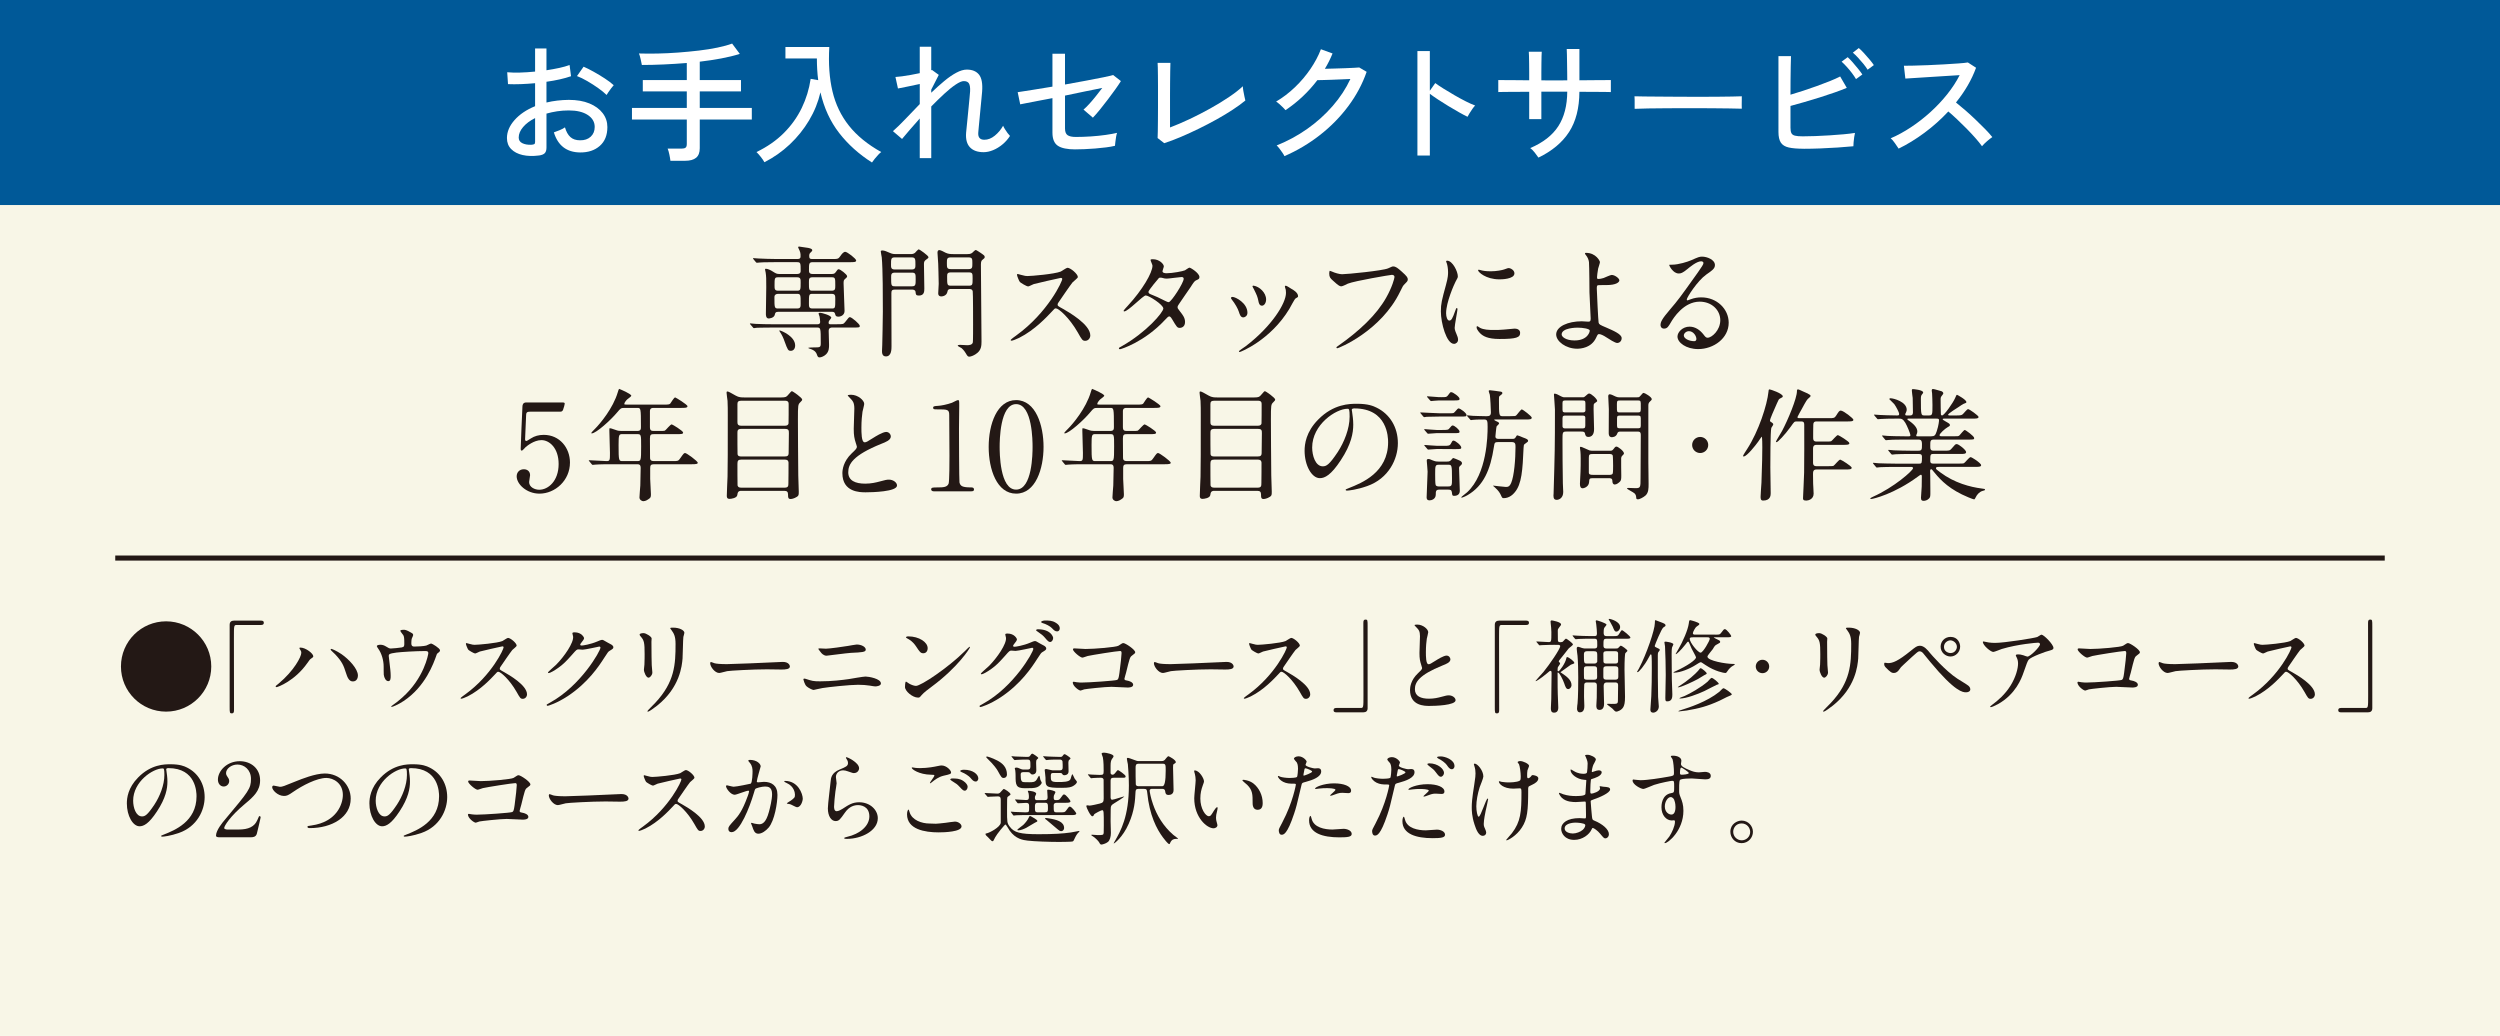
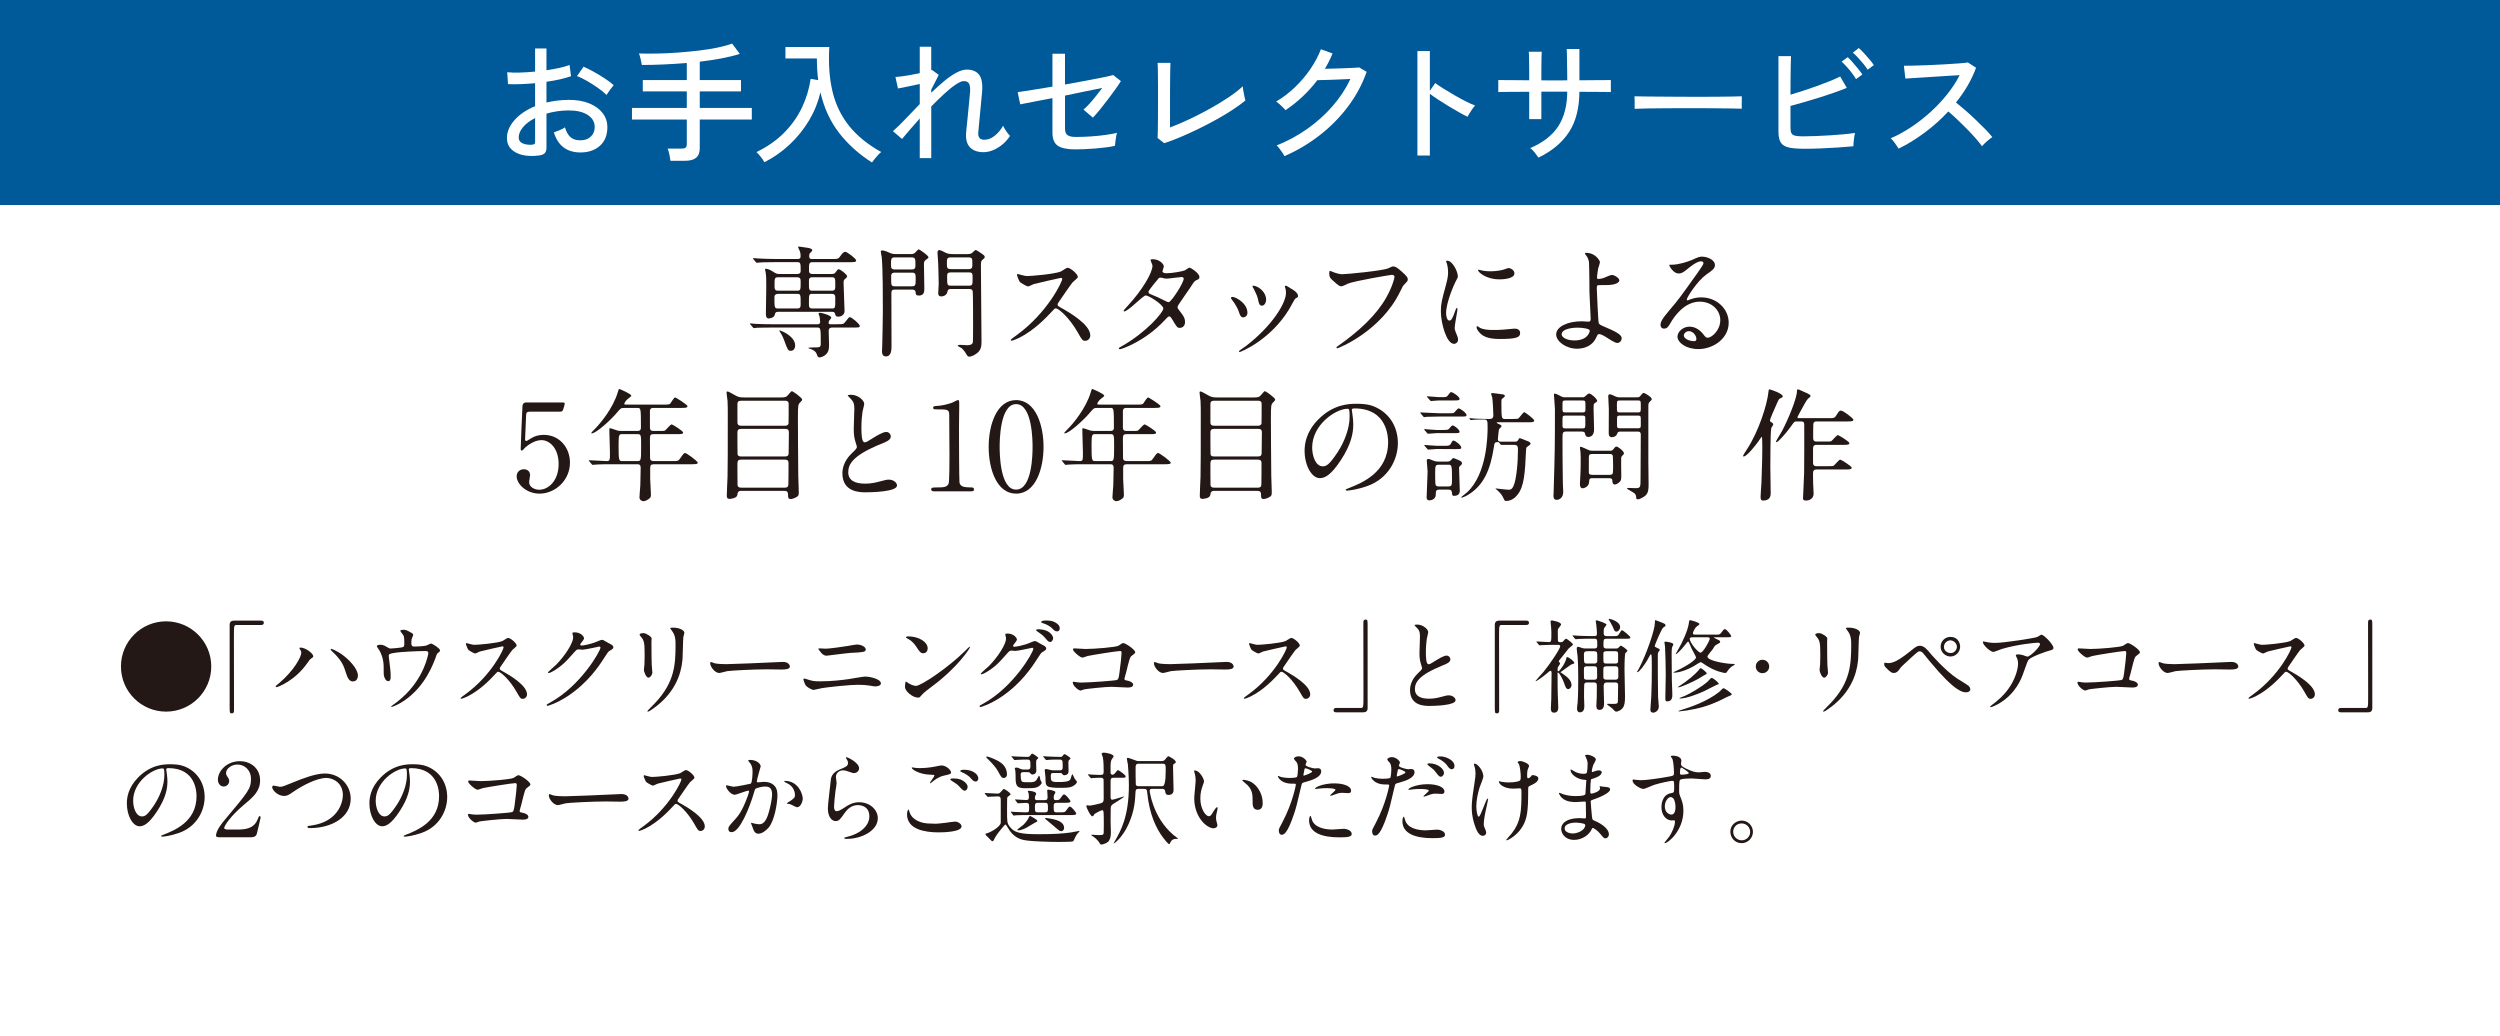
<svg xmlns="http://www.w3.org/2000/svg" id="b" width="269.323" height="111.6" viewBox="0 0 269.323 111.6">
  <defs>
    <style>.d{fill:#231815;}.d,.e,.f,.g{stroke-width:0px;}.e{fill:#005998;}.h{fill:none;stroke:#231815;stroke-miterlimit:10;stroke-width:.547px;}.f{fill:#f8f6e7;}.g{fill:#fff;}</style>
  </defs>
  <g id="c">
-     <rect class="f" width="269.323" height="111.6" />
    <rect class="e" width="269.323" height="22.088" />
    <path class="d" d="M22.759,71.799c0,2.684-2.181,4.864-4.865,4.864s-4.864-2.169-4.864-4.864c0-2.717,2.202-4.864,4.864-4.864s4.865,2.158,4.865,4.864Z" />
    <path class="d" d="M28.113,66.858c.209,0,.308.066.308.23s-.088.241-.308.241h-2.618c-.296,0-.296.066-.296,1.38,0,1.227.011,6.672.011,7.79,0,.252-.055.351-.229.351-.241,0-.241-.077-.241-.723v-8.82c0-.307.176-.449.471-.449h2.903Z" />
    <path class="d" d="M32.334,69.981c-.065-.099-.076-.121-.076-.153,0-.055.044-.066.099-.066.58,0,1.392.646,1.392.932,0,.099-.055.131-.197.23-.165.099-.23.208-.449.515-1.326,1.896-3.166,2.586-3.319,2.586-.066,0-.088-.055-.088-.077,0-.044.032-.077.307-.296,1.688-1.402,2.454-2.915,2.454-3.309,0-.154-.022-.208-.121-.362ZM35.699,69.904c.055,0,.548.197,1.096.57.777.537,1.764,1.566,1.764,2.301,0,.164-.066.635-.548.635-.395,0-.581-.395-.756-.964-.23-.734-.405-1.172-1.14-1.95-.077-.077-.493-.46-.493-.493-.011-.044.011-.099.077-.099Z" />
    <path class="d" d="M43.303,69.74c.252-.055.252-.165.252-.449,0-.526-.022-.712-.109-.866-.044-.077-.318-.383-.318-.471,0-.099.263-.109.34-.109.175,0,.307.011.778.285.229.131.263.153.263.296,0,.055-.109.285-.132.329-.055.121-.065.417-.065.548,0,.186.044.351.317.351.252,0,1.062-.033,1.293-.109.076-.022.438-.219.525-.219.11,0,.953.515.953.723,0,.109-.043.153-.109.208-.197.143-.219.165-.263.307-.329.932-1.205,3.396-3.539,4.952-.624.417-1.205.635-1.281.635-.033,0-.065-.021-.065-.043s.011-.044.087-.088c.384-.263.745-.548,1.096-.865,2.366-2.093,2.815-4.656,2.815-4.788,0-.23-.186-.23-.339-.23-.976,0-2.586.099-3.101.165-.822.109-.822.197-.822.373,0,.033.044.427.055.482.099.854.153,1.205.153,1.665,0,.208,0,.559-.252.559-.273,0-.449-.362-.492-.69-.012-.055-.012-.789-.012-.876,0-.657-.208-1.424-.603-1.961-.044-.066-.131-.187-.131-.252,0-.088.197-.143.383-.143.23,0,.405.066.603.187.274.175.362.219.526.219.175,0,.964-.077,1.194-.12Z" />
    <path class="d" d="M54.125,69.63c-.076,0-2.377.537-2.432.559-.077.022-.417.208-.493.208-.164,0-.68-.329-.745-.395-.076-.077-.263-.559-.263-.635,0-.055.011-.088.065-.088.011,0,.252.066.285.077.34.099.471.11.58.11.373,0,2.433-.175,3.002-.406.099-.043.504-.339.603-.339.264,0,.932.559.932.833,0,.099-.405.395-.471.471-.22.263-1.085,1.545-1.261,1.797-.043.055-.087.131-.087.219,0,.099.021.121.481.373.493.285,2.454,1.392,2.454,2.389,0,.252-.197.482-.449.482s-.296-.077-.679-.756c-.756-1.326-1.721-2.159-1.961-2.159-.11,0-.143.033-.384.307-.384.405-1.501,1.632-2.925,2.344-.296.143-.592.252-.68.252-.021,0-.077,0-.077-.065,0-.044.438-.362.504-.405,2.86-2.071,4.164-4.908,4.131-5.083-.021-.088-.109-.088-.132-.088Z" />
    <path class="d" d="M61.661,68.228c0-.109.153-.109.241-.109.768,0,1.02.57,1.02.613,0,.131-.11.274-.329.548-.055.077-.088.121-.088.175,0,.088.132.088.176.088.109,0,.92-.121,1.665-.438.132-.055.395-.175.515-.175.099,0,.153.033.603.296.066.033.351.186.405.219.121.077.209.186.209.274,0,.153-.077.197-.438.416-.121.077-.164.143-.548.734-.559.876-1.742,2.673-3.922,4.119-1.206.789-2.115,1.052-2.181,1.052-.055,0-.099-.044-.099-.099,0-.044.033-.066.372-.252,3.342-1.84,5.424-5.577,5.424-5.916,0-.099-.088-.121-.121-.121-.021,0-1.533.34-1.797.34-.065,0-.361-.033-.427-.033-.208,0-.23.022-.69.548-.668.745-.942,1.03-1.49,1.424-.449.329-.92.581-1.052.581-.055,0-.076-.033-.076-.065,0-.077.734-.69.865-.822.888-.888,1.929-2.399,1.841-3.057-.011-.055-.077-.296-.077-.34Z" />
    <path class="d" d="M69.335,68.206c.263,0,.865.384.865.57,0,.055-.021.307-.021.361,0,1.271.021,2.257.032,2.52.012.131.066.679.066.789,0,.285-.252.559-.417.559-.24,0-.492-.581-.492-.866,0-.087.055-.46.055-.548.021-.493.021-.92.021-1.117,0-1.227-.055-1.479-.395-1.874-.088-.099-.143-.165-.143-.252,0-.077.176-.143.428-.143ZM72.348,67.899c-.132-.175-.143-.197-.143-.219,0-.033,0-.065.318-.065.657,0,1.205.274,1.205.559,0,.099-.088.318-.11.438-.043.296-.055,1.939-.087,2.323-.066.778-.274,3.123-2.739,5.083-.317.252-.865.646-.986.646-.044,0-.065-.022-.065-.055,0-.044.712-.745.844-.888,2.114-2.257,2.191-4.163,2.191-6.354,0-.855-.197-1.14-.428-1.468Z" />
    <path class="d" d="M84.086,71.317c.066,0,.187-.011.241-.011.668,0,.767.405.767.482,0,.307-.449.34-.909.34-.252,0-1.348-.022-1.566-.022-1.512,0-4.021.143-4.284.197-.131.022-.723.197-.854.197-.471,0-.975-.679-.975-1.052,0-.066.033-.132.088-.132s.317.121.372.132c.187.055.636.099,1.337.099.361,0,4.185-.143,5.784-.23Z" />
    <path class="d" d="M88.337,73.399c1.304,0,2.41-.143,3.101-.241.296-.044,1.545-.274,1.808-.274.317,0,1.654.219,1.654.745,0,.252-.427.318-.613.318-.088,0-.34-.044-.603-.088-.361-.055-.767-.088-1.238-.088-.92,0-3.231.252-3.834.351-.153.022-.953.208-.965.208-.131,0-.603-.241-.767-.405-.197-.187-.329-.701-.329-.723,0-.077.044-.099.099-.099.033,0,.088.011.121.022.712.23.832.274,1.566.274ZM88.984,69.882c.351,0,1.917-.219,2.355-.296.153-.022.821-.153.953-.153.504,0,.976.252.976.548,0,.274-.406.296-1.6.351-.428.022-2.542.307-2.63.307-.307,0-.537-.263-.592-.339-.032-.044-.296-.373-.296-.395,0-.033.088-.055.153-.055.066,0,.57.033.68.033Z" />
    <path class="d" d="M100.364,73.98c-.285.208-.844.625-1.073.898-.209.252-.23.274-.395.274-.592,0-1.402-.701-1.402-1.14,0-.077.011-.581.109-.581.044,0,.285.186.328.208.143.088.505.252.745.252.537,0,3.44-1.939,5.259-3.736.176-.175.482-.482.504-.482.022,0,.056.033.056.055,0,.099-1.282,2.147-4.131,4.251ZM99.465,70.375c-.296,0-.405-.175-.767-.723-.373-.559-.69-.723-.997-.898-.044-.022-.099-.055-.099-.099s.088-.099.241-.099c1.172,0,2.093.625,2.093,1.271,0,.329-.187.548-.472.548Z" />
    <path class="d" d="M108.295,68.359c0-.109.153-.109.24-.109.768,0,1.02.57,1.02.613,0,.132-.11.274-.329.548-.055.077-.088.121-.088.175,0,.088.132.088.176.088.109,0,.92-.121,1.665-.438.132-.055.395-.175.515-.175.099,0,.153.033.603.296.066.033.351.187.406.219.12.077.208.186.208.274,0,.153-.077.197-.438.416-.12.077-.164.143-.548.734-.559.876-1.742,2.673-3.922,4.119-1.205.789-2.115,1.052-2.181,1.052-.055,0-.099-.043-.099-.099,0-.043.033-.065.373-.252,3.341-1.84,5.423-5.576,5.423-5.916,0-.099-.088-.121-.12-.121-.022,0-1.534.34-1.797.34-.066,0-.362-.033-.428-.033-.208,0-.23.021-.69.547-.668.745-.942,1.03-1.489,1.424-.449.329-.921.581-1.052.581-.056,0-.077-.033-.077-.065,0-.077.734-.69.865-.822.888-.887,1.929-2.399,1.841-3.057-.011-.055-.076-.296-.076-.34ZM113.456,68.732c0,.187-.132.427-.318.427-.153,0-.241-.065-.58-.471-.22-.252-.329-.329-.778-.646-.055-.033-.164-.11-.164-.153,0-.044.088-.099.187-.099,1.402,0,1.654.811,1.654.942ZM113.718,67.077c.449.263.449.515.449.625,0,.165-.109.318-.274.318-.229,0-.339-.11-.58-.362-.176-.186-.636-.438-1.008-.537-.11-.033-.143-.088-.143-.121,0-.087.284-.153.395-.153.427,0,.788,0,1.161.23Z" />
    <path class="d" d="M116.925,69.915c.986,0,3.319-.197,3.561-.351.395-.263.438-.285.537-.285.219,0,1.271.701,1.271.986,0,.099-.032.132-.372.384-.197.143-.241.307-.613,1.83-.022.099-.176.581-.176.646,0,.142.099.153.263.186.274.044.68.187.68.46,0,.296-.504.296-.592.296-.273,0-1.49-.077-1.742-.077-.679,0-2.761.23-2.936.274-.066.011-.34.131-.395.131-.197,0-.844-.493-.844-.876,0-.043.044-.077.099-.077s.285.044.329.055c.24.033.427.033.559.033.756,0,3.626-.197,3.79-.285.132-.066.176-.197.252-.745.132-.964.23-1.917.23-2.137,0-.186-.044-.23-.164-.23-.34,0-3.057.438-3.484.537-.099.022-.481.175-.569.175-.241,0-1.02-.668-1.02-.888,0-.087.077-.109.132-.109.065,0,1.019.065,1.205.065Z" />
    <path class="d" d="M131.89,71.317c.066,0,.187-.011.241-.011.668,0,.767.405.767.482,0,.307-.449.34-.909.34-.252,0-1.348-.022-1.566-.022-1.512,0-4.021.143-4.284.197-.131.022-.723.197-.854.197-.471,0-.975-.679-.975-1.052,0-.066.032-.132.088-.132.055,0,.317.121.372.132.187.055.636.099,1.337.099.361,0,4.185-.143,5.784-.23Z" />
    <path class="d" d="M138.499,69.63c-.076,0-2.377.537-2.432.559-.077.022-.417.208-.493.208-.164,0-.68-.329-.745-.395-.076-.077-.263-.559-.263-.635,0-.055.011-.088.065-.088.011,0,.252.066.285.077.34.099.471.11.58.11.373,0,2.433-.175,3.002-.406.099-.043.504-.339.603-.339.264,0,.932.559.932.833,0,.099-.405.395-.471.471-.22.263-1.085,1.545-1.261,1.797-.043.055-.087.131-.087.219,0,.099.021.121.481.373.493.285,2.454,1.392,2.454,2.389,0,.252-.197.482-.449.482s-.296-.077-.679-.756c-.756-1.326-1.721-2.159-1.961-2.159-.11,0-.143.033-.384.307-.384.405-1.501,1.632-2.925,2.344-.296.143-.592.252-.68.252-.021,0-.077,0-.077-.065,0-.044.438-.362.505-.405,2.859-2.071,4.163-4.908,4.13-5.083-.021-.088-.109-.088-.132-.088Z" />
    <path class="d" d="M143.97,76.74c-.208,0-.307-.066-.307-.23s.088-.241.307-.241h2.619c.295,0,.295-.065.295-1.38,0-1.227-.011-6.672-.011-7.79,0-.252.055-.351.23-.351.229,0,.229.077.229.723v8.819c0,.307-.164.449-.46.449h-2.903Z" />
    <path class="d" d="M152.732,72.555c.329-.307.472-.449.472-.592,0-.033-.077-.285-.099-.339-.132-.417-.187-.668-.187-1.282,0-.252.055-1.523.055-1.808,0-.547-.153-.712-.328-.887-.23-.241-.264-.274-.264-.307,0-.044.264-.055.296-.055.625,0,1.184.504,1.184.821,0,.099-.132.592-.153.701-.044.307-.099.811-.099,1.446,0,.417,0,1.304.284,1.304.154,0,.22-.044.812-.416.12-.077.811-.515,1.128-.515.252,0,.417.219.417.405,0,.329-.449.504-.844.657-2.607,1.052-2.98,1.852-2.98,2.564,0,.745.636,1.019,1.523,1.019.547,0,.985-.109,1.314-.197.493-.132.613-.165.821-.165.373,0,.724.252.724.526,0,.559-2.235.614-2.816.614-.504,0-2.092,0-2.092-1.72,0-.307.087-1.063.832-1.775Z" />
    <path class="d" d="M164.407,66.858c.209,0,.308.066.308.23s-.088.241-.308.241h-2.618c-.296,0-.296.066-.296,1.38,0,1.227.011,6.672.011,7.79,0,.252-.055.351-.229.351-.241,0-.241-.077-.241-.723v-8.82c0-.307.176-.449.471-.449h2.903Z" />
    <path class="d" d="M167.48,69.466c-.241,0-.997.011-1.381.033-.033,0-.197.022-.23.022-.044,0-.065-.022-.099-.066l-.208-.252c-.044-.044-.055-.055-.055-.077,0-.011.022-.022.044-.022.197,0,1.085.066,1.26.066.317,0,.317-.022.317-1.074,0-.307-.043-.657-.065-.876,0-.011-.021-.219-.021-.241,0-.087.032-.142.131-.142.044,0,.997.164.997.427,0,.087-.032.109-.219.351-.099.12-.132.186-.132.329,0,.121,0,.997.011,1.041.022.197.121.197.318.197.099,0,.197-.022.263-.109.109-.121.241-.274.296-.274.065,0,.745.493.745.625,0,.099-.416.373-.472.449-.273.329-.679.887-.964,1.216-.065.088-.088.11-.088.165,0,.044.012.055.077.109.033.022.065.077.065.121,0,.077-.219.329-.241.395-.011.065-.032.131-.032.329,0,.033,0,.109.088.109.131,0,.756-.887.843-1.358.022-.087.033-.175.099-.175.143,0,.778.438.778.646,0,.066-.317.143-.373.175-.317.219-.832.592-1.128.811.055.033.153.11.252.175.329.23.942.636.942,1.205,0,.241-.187.438-.351.438-.22,0-.296-.208-.438-.625-.132-.373-.504-1.161-.68-1.161-.032,0-.032.043-.032.065,0,1.523.011,1.698.021,2.246.011.23.055,1.238.055,1.446,0,.131,0,.569-.449.569-.307,0-.351-.219-.351-.471,0-.088.033-.91.044-.997,0-.427.033-2.312.033-2.695,0-.23,0-.339-.12-.339-.066,0-.099.021-.428.307-.624.526-1.096.8-1.14.8-.011,0-.032,0-.032-.033,0-.033.712-.799.843-.953.646-.789,1.809-2.487,1.809-2.783,0-.131-.176-.142-.23-.142h-.372ZM174.053,69.86c.175,0,.208,0,.263-.043.044-.033.23-.263.296-.263.088,0,.712.427.712.559,0,.055-.208.208-.229.252-.044.077-.088.712-.088,1.764,0,.46.055,2.903.055,2.936,0,.625-.065.876-.176,1.096-.186.351-.635.504-.756.504-.087,0-.153-.033-.229-.121-.153-.164-.22-.252-.493-.438-.044-.033-.285-.208-.285-.23,0-.033.033-.043.055-.055.055-.011.318.011.384.011.657,0,.723,0,.734-.34.011-.351.021-1.304.021-1.676,0-.296-.197-.296-.361-.296h-.844c-.307,0-.351.197-.351.395,0,.274.044,1.589.044,1.884,0,.132,0,.68-.482.68-.351,0-.351-.307-.351-.46,0-.121.044-.712.044-.854,0-.087.011-1.293.011-1.326,0-.318-.197-.318-.339-.318h-.669c-.153,0-.317,0-.351.219-.021.099-.021,1.128-.021,1.348,0,.131.032.8.032.942,0,.186,0,.712-.481.712-.22,0-.307-.208-.307-.383,0-.165.043-.537.055-.559.065-.613.076-2.125.076-2.805,0-.778-.021-1.72-.076-2.344-.012-.11-.088-.646-.088-.778,0-.165.099-.197.153-.197.065,0,.351.109.416.131.187.055.23.055.461.055h.832c.351,0,.351-.142.351-.361,0-.625,0-.69-.351-.69h-.34c-.317,0-.854,0-1.292.022-.044,0-.308.033-.329.033-.033,0-.055-.021-.099-.065l-.208-.252q-.044-.055-.044-.077c0-.022.021-.022.033-.022.076,0,.405.033.481.033.307.011.888.044,1.512.044h.264c.219,0,.339,0,.339-.285,0-.263-.032-.581-.076-.986-.011-.055-.055-.285-.055-.339,0-.077.065-.088.109-.088.011,0,1.052.296,1.052.471,0,.055-.208.285-.241.34-.065.12-.065.405-.065.493,0,.197.011.395.307.395h.821c.351,0,.406-.033.516-.208.241-.384.263-.427.34-.427.087,0,.897.646.897.789,0,.131-.219.131-.58.131h-2.005c-.318,0-.318.121-.318.723,0,.143.012.329.329.329h.986ZM170.997,70.156c-.143,0-.362,0-.362.34,0,.964,0,.986.362.986h.723c.164,0,.263-.011.351-.197v-.756c0-.285-.076-.373-.351-.373h-.723ZM170.963,71.777c-.252,0-.329.066-.329.329,0,.143,0,.887.012.964.044.154.229.154.317.154h.756c.176,0,.34-.011.34-.318,0-.088,0-.866-.011-.898-.022-.197-.143-.23-.329-.23h-.756ZM173.034,70.156c-.284,0-.307.153-.307.285,0,.098,0,.789.011.833.012.175.154.208.296.208h.986c.285,0,.296-.153.296-.285v-.833c-.021-.175-.153-.208-.296-.208h-.986ZM173.078,71.777c-.273,0-.351.087-.351.296v.854c0,.197.066.296.351.296h.909c.264,0,.351-.088.351-.296v-.854c0-.197-.065-.296-.351-.296h-.909ZM174.129,68.042c-.186,0-.229-.132-.395-.537-.043-.121-.438-.789-.438-.789,0-.022.032-.044.055-.044.186,0,1.183.296,1.183.876,0,.263-.197.493-.405.493Z" />
    <path class="d" d="M176.359,72.369c0-.021.176-.307.208-.361.822-1.556,1.709-4.174,1.709-4.886,0-.285,0-.307.088-.307.022,0,.46.175.69.263.219.088.372.153.372.285,0,.087-.032.109-.229.23-.208.121-.932,1.917-.932,1.983,0,.109.044.121.274.23.219.099.263.109.263.208,0,.066-.021.088-.143.23-.065.077-.065.285-.065.372,0,1.172,0,3.484.032,4.47.012.165.077.876.077,1.019,0,.471-.395.668-.592.668-.317,0-.317-.241-.317-.329,0-.131.088-1.227.099-1.457.044-.964.055-2.038.055-3.013,0-.296,0-1.14-.033-1.38-.011-.055-.032-.099-.065-.099-.055,0-.065.022-.208.296-.526.997-1.096,1.599-1.217,1.621-.021,0-.065,0-.065-.044ZM180.27,69.411c0,.055-.109.263-.131.307-.055.186-.055.559-.055.756,0,.635.021,2.618.021,2.717,0,.241.055,1.523.055,1.6,0,.274,0,.767-.548.767-.164,0-.208-.044-.208-.362,0-.164.044-2.3.044-2.476,0-.668-.033-2.465-.077-3.089,0-.066-.065-.351-.065-.417,0-.021,0-.065.033-.077.065-.055.931.088.931.274ZM184.784,68.37c.438,0,.482,0,.625-.187.273-.373.307-.405.416-.405.187,0,.68.668.68.745,0,.131-.197.131-.526.131h-1.271c-.055,0-.088,0-.088.022s.351.197.405.219c.263.131.285.143.285.263,0,.077-.033.099-.34.263-.197.099-.241.142-.449.504-.076.131-.58.668-.58.811,0,.449,1.993.789,2.771.789.164,0,.175,0,.175.044,0,.065-.284.197-.339.241-.274.219-.384.384-.516.581-.065.099-.12.11-.175.11-.121,0-1.085-.165-2.104-.844-.438-.296-.472-.318-.537-.318-.088,0-.361.187-.559.307-.636.405-1.644.821-2.312.821-.022,0-.055-.011-.077-.033,0-.022.23-.121.274-.143,1.194-.537,2.169-1.205,2.169-1.479,0-.087-.405-.778-.471-.931-.088-.186-.209-.46-.285-.657-.011-.033-.055-.099-.099-.099-.055,0-.077.033-.307.329-.504.646-.942,1.019-.997,1.019-.011,0-.033-.011-.033-.033.077-.143.22-.384.285-.493.471-.8,1.041-2.093,1.128-2.783.044-.34.056-.351.165-.351.021,0,.975.23.975.405,0,.077-.065.131-.296.285-.164.11-.405.592-.405.712,0,.153.153.153.252.153h2.158ZM183.864,72.545c0,.065-.088.109-.273.197-.11.055-.57.351-.669.406-.481.263-1.808.898-2.136.898-.022,0-.033-.011-.033-.033.219-.153.624-.405.811-.548.909-.657,1.436-1.26,1.457-1.304.077-.099.121-.175.187-.175.131,0,.657.449.657.559ZM186.57,74.801q0,.087-.548.295c-.132.055-.657.329-.767.384-1.337.613-2.246.843-3.55,1.062-.099.022-.767.099-.844.099-.011,0-.044,0-.044-.033,0-.033.329-.131.395-.153.767-.241,2.662-.844,4.01-1.928.077-.066.351-.373.428-.384.143-.022.92.548.92.658ZM185.157,73.651c0,.065-.033.077-.208.12-.088.022-1.129.581-1.348.68-.701.329-1.95.8-2.619.8-.032,0-.055-.011-.055-.033,0-.044.449-.197.537-.23.613-.274,1.742-.909,2.498-1.556.065-.066.34-.395.416-.405.153-.022.778.515.778.625ZM182.428,68.655c-.24,0-.395,0-.395.175,0,.373.877,1.479,1.173,1.479.263,0,.986-1.292.986-1.49,0-.165-.121-.165-.318-.165h-1.446Z" />
    <path class="d" d="M189.147,71.799c0-.395.317-.723.723-.723.395,0,.724.318.724.723,0,.416-.34.723-.724.723-.394,0-.723-.318-.723-.723Z" />
    <path class="d" d="M195.989,68.206c.263,0,.865.384.865.57,0,.055-.021.307-.021.361,0,1.271.021,2.257.032,2.52.012.131.066.679.066.789,0,.285-.252.559-.417.559-.24,0-.492-.581-.492-.866,0-.087.055-.46.055-.548.021-.493.021-.92.021-1.117,0-1.227-.055-1.479-.395-1.874-.087-.099-.143-.165-.143-.252,0-.077.176-.143.428-.143ZM199.001,67.899c-.132-.175-.143-.197-.143-.219,0-.033,0-.065.318-.065.657,0,1.205.274,1.205.559,0,.099-.088.318-.11.438-.043.296-.055,1.939-.087,2.323-.066.778-.274,3.123-2.739,5.083-.317.252-.865.646-.986.646-.044,0-.065-.022-.065-.055,0-.044.712-.745.844-.888,2.114-2.257,2.191-4.163,2.191-6.354,0-.855-.197-1.14-.428-1.468Z" />
    <path class="d" d="M207.933,70.364c.065.088,1.654,1.917,2.936,2.75.187.121,1.008.614,1.15.734.066.043.241.197.241.405,0,.252-.263.329-.46.329-.317,0-1.15,0-3.867-3.287-.132-.153-.669-.833-.789-.964-.055-.055-.187-.164-.329-.164-.186,0-.197,0-1.741,1.435-.285.263-.307.285-.493.559-.109.165-.307.34-.548.34-.22,0-.361-.055-.921-.636-.043-.055-.131-.142-.131-.339,0-.055.011-.131.076-.131.055,0,.285.043.34.043.504,0,1.062-.208,2.433-1.314.515-.417.689-.559.997-.559.438,0,.811.428,1.106.8ZM211.165,69.652c0,.592-.481,1.074-1.041,1.074-.504,0-1.062-.417-1.062-1.063,0-.547.428-1.052,1.074-1.052.788,0,1.029.68,1.029,1.041ZM209.422,69.685c0,.471.417.668.713.668.471,0,.679-.417.679-.668,0-.427-.405-.701-.701-.701-.252,0-.69.219-.69.701Z" />
    <path class="d" d="M214.249,69.214c.22.033.46.044.69.044.976,0,4.229-.515,4.536-.635.076-.033.383-.252.449-.252.252,0,1.292,1.052,1.292,1.424,0,.077,0,.197-.383.285-.384.077-2.06.69-2.29.997-.132.186-.175.318-.559,1.402-.197.57-.822,2.312-2.761,3.385-.361.197-.68.318-.756.318-.044,0-.066-.022-.066-.055,0-.033.022-.055.22-.208.613-.449,1.369-1.096,1.961-2.038.603-.964.821-1.896.821-2.399,0-.241-.044-.449-.143-.646-.087-.175-.099-.197-.099-.241,0-.088.165-.099.23-.099.187,0,.317.011.592.099.065.021.361.142.427.142.308,0,1.359-1.052,1.359-1.336,0-.077-.066-.165-.209-.165-.175,0-2.158.154-3.911.679-.153.044-.777.318-.92.318-.263,0-1.117-.701-1.117-1.084,0-.022.021-.044.076-.044.033,0,.472.099.559.109Z" />
    <path class="d" d="M225.159,69.915c.986,0,3.319-.197,3.561-.351.395-.263.438-.285.537-.285.219,0,1.271.701,1.271.986,0,.099-.032.132-.372.384-.197.143-.241.307-.613,1.83-.022.099-.176.581-.176.646,0,.142.099.153.263.186.274.044.68.187.68.46,0,.296-.504.296-.592.296-.273,0-1.49-.077-1.742-.077-.679,0-2.761.23-2.936.274-.066.011-.34.131-.395.131-.197,0-.844-.493-.844-.876,0-.043.044-.077.099-.077s.285.044.329.055c.24.033.427.033.559.033.756,0,3.626-.197,3.79-.285.132-.066.176-.197.252-.745.132-.964.23-1.917.23-2.137,0-.186-.044-.23-.164-.23-.34,0-3.057.438-3.484.537-.099.022-.481.175-.569.175-.241,0-1.02-.668-1.02-.888,0-.087.077-.109.132-.109.065,0,1.019.065,1.205.065Z" />
    <path class="d" d="M240.123,71.317c.066,0,.187-.011.241-.011.668,0,.767.405.767.482,0,.307-.449.34-.909.34-.252,0-1.348-.022-1.566-.022-1.512,0-4.021.143-4.284.197-.131.022-.723.197-.854.197-.471,0-.975-.679-.975-1.052,0-.066.032-.132.088-.132.055,0,.317.121.372.132.187.055.636.099,1.337.099.361,0,4.185-.143,5.784-.23Z" />
    <path class="d" d="M246.732,69.63c-.076,0-2.377.537-2.432.559-.077.022-.417.208-.493.208-.164,0-.68-.329-.745-.395-.076-.077-.263-.559-.263-.635,0-.055.011-.088.065-.088.011,0,.252.066.285.077.34.099.471.11.58.11.373,0,2.433-.175,3.002-.406.099-.043.504-.339.603-.339.264,0,.932.559.932.833,0,.099-.405.395-.471.471-.22.263-1.085,1.545-1.261,1.797-.043.055-.087.131-.087.219,0,.099.021.121.481.373.493.285,2.454,1.392,2.454,2.389,0,.252-.197.482-.449.482s-.296-.077-.679-.756c-.756-1.326-1.721-2.159-1.961-2.159-.11,0-.143.033-.384.307-.384.405-1.501,1.632-2.925,2.344-.296.143-.592.252-.68.252-.021,0-.077,0-.077-.065,0-.044.438-.362.505-.405,2.859-2.071,4.163-4.908,4.13-5.083-.021-.088-.109-.088-.132-.088Z" />
    <path class="d" d="M252.204,76.74c-.208,0-.307-.066-.307-.23s.088-.241.307-.241h2.619c.296,0,.296-.065.296-1.38,0-1.227-.012-6.672-.012-7.79,0-.252.055-.351.23-.351.229,0,.229.077.229.723v8.819c0,.307-.164.449-.46.449h-2.903Z" />
    <path class="d" d="M17.906,82.901c0,.033.021.077.021.12.044.351.109.701.109,1.184,0,.734-.164,1.753-1.128,3.21-.877,1.336-1.436,1.6-1.874,1.6-.723,0-1.369-1.128-1.369-2.465,0-.581.12-1.687,1.216-2.793,1.392-1.424,2.859-1.424,3.495-1.424.997,0,1.457.197,1.764.351,1.184.581,1.906,1.753,1.906,3.188,0,1.424-.821,3.177-2.761,3.856-.931.329-1.654.405-1.818.405-.044,0-.109-.011-.109-.077,0-.033.021-.043.296-.153,1.139-.449,3.517-1.391,3.517-4.119,0-.427-.044-3.035-3.035-3.035-.219,0-.229.087-.229.153ZM14.345,86.264c0,.712.284,1.687.953,1.687.317,0,.58-.131,1.336-1.271.581-.888,1.074-2.104,1.074-3.188,0-.657-.044-.712-.187-.712-1.041,0-3.177,1.413-3.177,3.484Z" />
    <path class="d" d="M23.586,90.197c-.065,0-.317-.011-.317-.165,0-.581.701-1.424.953-1.72,2.585-3.079,2.815-3.364,2.815-4.404,0-.975-.712-1.545-1.457-1.545-.657,0-1.228.449-1.228.92,0,.033,0,.175.109.329.143.208.23.329.23.526,0,.318-.263.592-.592.592-.372,0-.624-.329-.624-.745,0-.931.964-1.983,2.355-1.983,1.183,0,2.19.767,2.19,2.06,0,1.128-.689,1.753-1.621,2.531-1.654,1.38-2.246,2.399-2.246,2.607,0,.165.351.165.395.165h1.129c1.106,0,1.741-.307,2.049-1.03.175-.406.175-.417.24-.417.11,0,.11.131.11.153,0,.088-.351,1.501-.405,1.731-.099.395-.482.395-.658.395h-3.429Z" />
    <path class="d" d="M29.323,84.807c0-.121.065-.175.164-.175.11,0,.57.131.669.131.273,0,.416-.066,1.764-.613.525-.208,2.026-.822,3.067-.822,1.61,0,2.794,1.249,2.794,2.706.011,1.994-2.038,3.177-4.394,3.177-.099,0-.263,0-.263-.143,0-.088.044-.088.449-.143,2.706-.383,3.363-2.312,3.363-3.287,0-1.271-1.029-1.83-1.774-1.83-1.041,0-2.607.833-3.561,1.49-.548.384-.713.449-1.009.449-.657,0-1.271-.625-1.271-.942Z" />
    <path class="d" d="M44.036,82.901c0,.033.021.077.021.12.044.351.109.701.109,1.184,0,.734-.164,1.753-1.128,3.21-.877,1.336-1.436,1.6-1.874,1.6-.723,0-1.369-1.128-1.369-2.465,0-.581.12-1.687,1.216-2.793,1.392-1.424,2.859-1.424,3.495-1.424.997,0,1.457.197,1.764.351,1.184.581,1.906,1.753,1.906,3.188,0,1.424-.821,3.177-2.761,3.856-.931.329-1.654.405-1.818.405-.044,0-.109-.011-.109-.077,0-.033.021-.043.296-.153,1.139-.449,3.517-1.391,3.517-4.119,0-.427-.044-3.035-3.035-3.035-.219,0-.229.087-.229.153ZM40.474,86.264c0,.712.285,1.687.954,1.687.317,0,.58-.131,1.336-1.271.581-.888,1.074-2.104,1.074-3.188,0-.657-.044-.712-.187-.712-1.041,0-3.178,1.413-3.178,3.484Z" />
    <path class="d" d="M51.769,84.15c.986,0,3.319-.197,3.561-.351.395-.263.438-.285.537-.285.219,0,1.271.701,1.271.986,0,.098-.032.131-.372.383-.197.142-.241.307-.613,1.83-.022.099-.176.581-.176.646,0,.142.099.153.263.186.274.044.68.187.68.46,0,.295-.504.295-.592.295-.273,0-1.49-.077-1.742-.077-.679,0-2.761.23-2.936.274-.066.011-.34.131-.395.131-.197,0-.844-.493-.844-.876,0-.043.044-.077.099-.077s.285.044.329.055c.24.033.427.033.559.033.756,0,3.626-.197,3.79-.285.132-.065.176-.197.252-.745.132-.964.23-1.917.23-2.137,0-.186-.044-.23-.164-.23-.34,0-3.057.438-3.484.537-.099.022-.481.175-.569.175-.241,0-1.02-.668-1.02-.888,0-.087.077-.109.132-.109.065,0,1.019.066,1.205.066Z" />
    <path class="d" d="M66.702,85.552c.066,0,.187-.011.241-.011.668,0,.767.405.767.482,0,.307-.449.34-.909.34-.252,0-1.348-.022-1.566-.022-1.512,0-4.021.143-4.284.197-.131.022-.723.197-.854.197-.471,0-.975-.679-.975-1.052,0-.066.033-.131.088-.131s.317.12.372.131c.187.055.636.099,1.337.099.361,0,4.185-.143,5.784-.23Z" />
    <path class="d" d="M73.279,83.865c-.076,0-2.377.537-2.432.559-.077.022-.417.208-.493.208-.164,0-.68-.329-.745-.395-.076-.077-.263-.559-.263-.635,0-.055.011-.088.065-.088.011,0,.252.066.285.077.34.099.471.11.58.11.373,0,2.433-.175,3.002-.406.099-.043.504-.339.603-.339.264,0,.932.559.932.833,0,.099-.405.395-.471.471-.22.263-1.085,1.545-1.261,1.797-.043.055-.087.131-.087.219,0,.099.021.121.481.373.493.285,2.454,1.392,2.454,2.389,0,.252-.197.482-.449.482s-.296-.077-.679-.756c-.756-1.326-1.721-2.158-1.961-2.158-.11,0-.143.033-.384.307-.384.405-1.501,1.632-2.925,2.344-.296.143-.592.252-.68.252-.021,0-.077,0-.077-.065,0-.044.438-.362.505-.405,2.859-2.071,4.163-4.908,4.13-5.083-.021-.088-.109-.088-.132-.088Z" />
    <path class="d" d="M78.212,84.687c0-.044.044-.088.099-.088.032,0,.603.154.723.154.317,0,1.818-.318,1.841-.329.187-.131.197-1.238.197-1.292,0-.285-.022-.614-.274-.931-.164-.197-.186-.219-.186-.252,0-.077.131-.088.175-.088.734,0,1.161.417,1.161.701,0,.022-.416,1.413-.416,1.622,0,.065.044.099.12.099.056,0,.56-.055.646-.055.822,0,1.457.394,1.457,1.402,0,.865-.307,2.75-.941,3.517-.307.361-.745.668-1.118.668-.416,0-.525-.405-.646-.756-.021-.055-.142-.34-.142-.362,0-.033.021-.055.055-.055.044,0,.24.066.273.077.219.044.438.077.559.077.318,0,.724-.153,1.041-1.336.12-.438.34-1.326.34-1.906,0-.767-.438-.822-.756-.822-.351,0-.976.164-1.052.263-.044.055-.055.099-.165.471-.438,1.49-1.5,4.185-2.388,4.185-.241,0-.351-.153-.351-.351,0-.23.076-.318.733-1.041.296-.329.757-.833,1.348-2.476.044-.11.153-.438.153-.515,0-.033-.011-.087-.076-.087-.241,0-1.26.438-1.479.438-.427,0-.931-.69-.931-.931ZM85.859,86.965c-.109,0-.613-.296-.744-.329-.056-.022-.351-.044-.351-.077,0-.066.361-.252.427-.307.405-.307.449-.34.449-.636,0-.186-.076-.898-.888-1.26-.087-.044-.263-.121-.263-.165,0-.065.044-.065.077-.065,1.402,0,1.917,1.38,1.917,1.939,0,.131-.164.898-.625.898Z" />
    <path class="d" d="M92.55,82.758c0,.219-.175.526-.559.526-.099,0-.153-.011-.646-.186-.175-.066-.351-.11-.515-.11-.449,0-.778.307-.778.723,0,.099.077.57.077.668s-.109.745-.132.898c-.055.405-.143,1.336-.143,1.61,0,.164.012.504.285.504.208,0,.526-.197.636-.263.668-.438,1.084-.701,1.785-.701,1.173,0,2.005.822,2.005,1.72,0,1.337-1.741,2.224-3.33,2.224-.143,0-.296,0-.296-.088,0-.055.241-.109.317-.131,1.37-.307,2.399-1.172,2.399-2.202,0-1.15-.997-1.216-1.216-1.216-.384,0-.942.121-1.424.822-.504.712-.625.898-.997.898-.46,0-.833-.526-.833-1.369,0-.46.263-2.476.296-2.881.033-.384.077-.942.997-1.315.613-.252.876-.361.876-.679,0-.208-.076-.329-.186-.493-.022-.043-.055-.109-.022-.142.077-.066,1.402.569,1.402,1.183Z" />
    <path class="d" d="M100.814,88.74c.143,0,.581-.044,1.041-.099.164-.022.876-.131,1.019-.131.373,0,.712.274.712.515,0,.592-1.862.646-2.476.646-1.468,0-3.396-.318-3.396-1.95,0-.351.121-.504.153-.504.044,0,.044.022.121.274.252.866,1.314,1.227,2.158,1.227.065,0,.559.022.668.022ZM99.126,82.748c.833,0,1.622-.165,1.765-.197.395-.088.481-.088.548-.088.515,0,1.019.515,1.019.745,0,.164-.077.197-.811.361-.548.132-.921.427-1.293.723-.088.077-.099.088-.143.088-.021,0-.033-.022-.033-.033,0-.087.482-.668.482-.8,0-.077-.033-.077-.372-.087-1.282-.022-2.071-.592-2.071-.745,0-.033.055-.044.077-.044.033,0,.065.011.351.055.187.022.372.022.481.022ZM103.772,84.128c.318.208.472.46.472.625,0,.208-.132.427-.307.427-.143,0-.22-.044-.592-.449-.22-.241-.307-.296-.8-.603-.055-.044-.176-.121-.176-.165,0-.033.088-.099.187-.099.46,0,.811,0,1.216.263ZM105.394,83.865c0,.121-.088.329-.285.329-.23,0-.361-.164-.569-.405-.143-.175-.592-.482-.954-.613-.12-.044-.142-.088-.142-.121,0-.077.219-.132.405-.132.975,0,1.545.504,1.545.942Z" />
    <path class="d" d="M106.123,85.53c-.044-.044-.044-.066-.044-.077,0-.022.021-.022.033-.022.197,0,1.128.065,1.348.065.197,0,.273-.087.372-.208.241-.263.273-.296.317-.296.055,0,.713.383.713.581,0,.022-.012.055-.033.066-.033.033-.23.165-.263.197-.077.055-.077.186-.077,1.391,0,1.337,0,1.436.285,1.819.471.635,1.084.822,3.122.822,1.654,0,2.607-.066,3.462-.187.143-.021.877-.164.888-.164.021,0,.055,0,.055.033,0,.022-.164.187-.197.219-.076.087-.197.274-.252.395-.187.416-.197.449-.328.493-.121.033-1.249.044-1.436.044-.997,0-2.685-.055-3.386-.143-.471-.055-1.281-.164-1.928-1.073-.077-.099-.395-.668-.449-.668-.088,0-.953,1.062-1.117,1.391-.176.373-.197.417-.308.417-.087,0-.394-.373-.471-.438-.109-.088-.263-.23-.263-.329,0-.065.065-.077.143-.087.284-.055,1.435-.646,1.501-1.128v-2.432c0-.252-.012-.417-.329-.417-.021,0-.537.011-.821.033-.033,0-.197.022-.23.022s-.055-.022-.099-.077l-.208-.241ZM108.139,83.81c-.229,0-.273-.077-.657-.778-.088-.165-.438-.668-1.062-1.26-.153-.154-.176-.175-.176-.219,0-.033.033-.055.088-.055.044,0,.526.131,1.096.427.548.285,1.052.712,1.052,1.523,0,.208-.153.361-.34.361ZM108.939,87.535q-.044-.055-.044-.066c0-.022.011-.033.033-.033.055,0,.296.033.361.033.109.011.92.044,1.173.044.405,0,.405-.033.405-.548,0-.318,0-.471-.34-.471-.121,0-.778.044-.844.044-.044,0-.065-.022-.099-.066l-.187-.252c-.032-.055-.044-.055-.044-.077s.022-.022.033-.022c.164,0,.976.066,1.161.066.263,0,.296-.131.296-.318,0-.087,0-.263-.033-.395-.011-.033-.087-.252-.087-.263,0-.022.021-.022.065-.022.176,0,.844.077.844.329,0,.044-.121.241-.132.296-.011.044-.011.088-.011.153,0,.23.143.23.23.23h.8c.284,0,.339-.099.339-.329,0-.109-.043-.625-.043-.734,0-.066.087-.066.131-.066.132,0,.756.132.756.263,0,.065-.153.317-.164.373-.021.099-.021.175-.021.219,0,.197.032.274.229.274.307,0,.373-.033.482-.186.273-.383.307-.427.405-.427.208,0,.69.668.69.723,0,.175-.274.175-.504.175h-.965c-.164,0-.339.043-.339.295,0,.668,0,.734.339.734h.362c.449,0,.492,0,.635-.187.274-.383.307-.427.405-.427.208,0,.69.668.69.723,0,.187-.263.187-.504.187h-4.776c-.296,0-.768,0-1.173.021-.032,0-.263.033-.284.033-.033,0-.056-.033-.088-.077l-.187-.252ZM110.209,83.186c-.208,0-.252.099-.252.274,0,.296.022.548.088.657.077.153.153.153.854.153.34,0,.613,0,.789-.296.044-.065.208-.405.252-.405.011,0,.055.044.065.088.022.055.066.307.077.361.011.044.143.241.143.285,0,.164-.252.405-.504.504-.274.109-.734.109-1.304.109-.986,0-1.009-.373-1.009-1.358,0-.165-.011-.395-.032-.548,0-.033-.055-.186-.055-.23,0-.077.131-.088.164-.088.143,0,.23.033.438.132.153.065.229.077.307.077h.46c.187,0,.317-.044.317-.318,0-.679,0-.756-.372-.756-.263,0-.778.011-1.085.033-.032,0-.197.022-.229.022-.044,0-.055-.022-.099-.066l-.208-.252q-.055-.055-.055-.077c0-.022.032-.022.043-.022.056,0,.329.033.395.033.143.011,1.03.043,1.228.043s.284-.011.361-.142c.065-.099.132-.208.241-.208.044,0,.624.373.624.46,0,.044-.011.055-.131.153-.099.087-.099.219-.099.383,0,.11.021.679.021.811,0,.405-.328.438-.405.438-.143,0-.197-.066-.273-.165-.066-.087-.176-.087-.264-.087h-.493ZM111.754,88.434c0,.077-.021.077-.284.208-.143.066-.768.471-.91.537-.229.121-.603.274-.865.274-.032,0-.099-.011-.099-.065,0-.044.537-.427.636-.515.241-.23.504-.57.58-.767.088-.197.11-.197.154-.197.032,0,.065.021.099.033.142.077.689.373.689.493ZM111.788,86.484c-.296,0-.296.208-.296.438,0,.504,0,.592.373.592h.657c.339,0,.372-.088.372-.417,0-.482,0-.613-.317-.613h-.789ZM113.519,83.273c-.23,0-.318.022-.318.296,0,.548,0,.679.756.679.559,0,1.238,0,1.37-.317.032-.088.142-.526.197-.526.043,0,.208.416.252.482.032.055.24.274.24.34,0,.164-.219.339-.427.46-.208.109-.438.186-1.194.186-1.764,0-1.764-.099-1.764-1.095,0-.132-.088-.789-.088-.833,0-.077.12-.099.187-.099.021,0,.395.088.438.099.164.044.252.044.339.044h.636c.241,0,.34-.066.34-.318,0-.087,0-.559-.022-.657-.032-.121-.143-.186-.273-.186-.657,0-1.085.011-1.14.022-.033,0-.296.033-.317.033-.044,0-.055-.022-.099-.066l-.208-.252q-.055-.055-.055-.077c0-.022.032-.022.043-.022.066,0,.417.033.493.033.077,0,.932.043,1.326.043.153,0,.197-.043.252-.12.088-.121.12-.175.229-.175.044,0,.614.361.614.449,0,.043-.022.055-.143.175-.055.044-.088.121-.088.285,0,.131.021.789.021.942,0,.405-.405.416-.438.416-.153,0-.187-.044-.252-.153-.044-.088-.187-.088-.241-.088h-.668ZM114.636,89.212c0,.164-.143.329-.296.329-.176,0-.274-.088-.438-.23-.372-.318-1.008-.866-1.14-.964-.065-.055-.186-.131-.186-.165,0-.033.044-.055.087-.055.088,0,.11,0,.296.033.844.131,1.677.339,1.677,1.052Z" />
    <path class="d" d="M117.242,83.514q-.043-.055-.043-.077c0-.011.011-.022.032-.022.065,0,.34.033.395.033.044,0,.581.033.821.033.406,0,.449-.033.449-.438,0-.252,0-1.03-.087-1.457-.012-.066-.132-.329-.132-.383,0-.121.197-.121.263-.121.23,0,1.02.175,1.02.373,0,.087-.044.143-.165.307-.099.143-.153.329-.153.712v.767c0,.066.022.219.208.219.099,0,.197-.066.252-.143.252-.317.274-.351.351-.351.044,0,.812.504.812.668,0,.153-.099.153-.362.153h-.92c-.34,0-.34.165-.34.383v1.753c.022.23.121.23.176.23.175,0,1.172-.351,1.281-.351.121,0-.975.69-1.029.712-.361.219-.417.296-.417.701,0,.197-.011,1.074-.011,1.249,0,.164.033.887.033,1.26,0,.427-.12.811-.317.975-.23.197-.646.285-.69.285-.121,0-.153-.043-.274-.263-.055-.099-.427-.504-.712-.657-.076-.033-.109-.055-.109-.099s.044-.044.055-.044c.077,0,.559.044.646.044.099,0,.482,0,.548-.055.088-.066.088-.153.088-.964,0-1.49,0-1.665-.176-1.665-.109,0-.844.383-.865.46-.033.077-.077.197-.197.197-.197,0-.646-.953-.646-1.096,0-.077.077-.087.12-.087.033,0,.197.033.23.033.153,0,.909-.165,1.096-.219.34-.087.427-.175.427-.548,0-.153,0-1.983-.011-2.049-.055-.186-.197-.186-.351-.186-.088,0-.569.011-.821.033-.033,0-.143.022-.165.022-.032,0-.055-.033-.098-.077l-.209-.252ZM122.643,84.983c-.273,0-.307.142-.317.373-.044.876-.099,1.95-.724,3.374-.635,1.458-1.556,2.137-1.599,2.137-.012,0-.022-.011-.022-.033.044-.109.099-.186.12-.219.636-1.118,1.513-2.651,1.513-6.004,0-1.041-.099-2.147-.11-2.279-.011-.088-.109-.493-.109-.592,0-.065.033-.099.099-.099.099,0,.438.132.559.175.417.165.449.175.68.175h2.345c.12,0,.273,0,.395-.121.055-.055.307-.405.395-.405.065,0,.799.395.799.625,0,.088-.032.11-.208.219-.087.044-.087.077-.087.405,0,.34.055,1.983.055,2.367,0,.131,0,.559-.548.559-.307,0-.329-.219-.351-.373-.022-.219-.132-.285-.329-.285h-1.073c-.109,0-.274.011-.274.208,0,.109.121.778.362,1.457.394,1.15,1.095,2.355,2.18,3.287.077.066.515.384.515.395,0,.044-.044.044-.229.044-.197,0-.449.044-.614.417-.032.099-.055.142-.109.142-.131,0-.559-.559-.679-.723-.669-.898-1.446-2.377-1.688-4.81-.033-.317-.055-.416-.361-.416h-.581ZM125.229,84.697q.351,0,.351-1.665c0-.646,0-.756-.34-.756h-2.563c-.317,0-.34.153-.34.449,0,.252,0,1.643.022,1.775.032.197.229.197.328.197h2.542Z" />
    <path class="d" d="M129.707,84.172c0,.088-.022.121-.132.438-.153.427-.263.833-.263,1.413,0,1.106.569,1.906.909,1.906.187,0,.23-.055.559-.603.066-.109.252-.372.34-.372.033,0,.055.043.055.087s-.021.186-.033.219c-.12.504-.142.603-.142.833,0,.186.032.329.065.438.033.121.088.307.088.362,0,.219-.23.339-.417.339-.701,0-2.081-1.15-2.081-3.243,0-.307.153-1.654.153-1.939,0-.219-.044-.515-.077-.636-.076-.274-.087-.307-.087-.373,0-.033.043-.043.065-.043.504,0,.997.876.997,1.172ZM135.054,84.423c.559.449.975,1.227.975,2.093,0,.208-.021.723-.548.723-.537,0-.537-.592-.537-.734,0-.91,0-1.37-.58-1.95-.088-.088-.526-.427-.526-.493,0-.033.044-.055.099-.055.011,0,.646.033,1.118.416Z" />
    <path class="d" d="M138.158,88.565c1.128-2.137,1.445-4.021,1.445-4.032,0-.11-.043-.11-.394-.11-.23,0-.614-.011-.976-.197-.351-.175-.569-.482-.569-.592,0-.033.032-.044.044-.044.043,0,.208.088.252.099.164.055.613.121.975.121.164,0,.69-.022.778-.099.087-.077.12-.822.12-.898,0-.087,0-.46-.132-.679-.043-.055-.307-.329-.307-.405,0-.11.208-.252.493-.252.493,0,.877.449.877.581,0,.055-.121.274-.121.329,0,.208.877.395.986.395.044,0,.285-.022.34-.022.087,0,.361,0,.361.34,0,.613-.932.931-1.654,1.128-.373.098-.416.109-.46.307-.559,2.388-.57,2.399-.8,3.111-.756,2.279-1.15,2.279-1.358,2.279-.264,0-.296-.361-.296-.482,0-.131.055-.241.395-.876ZM140.469,83.558c.055,0,.887-.296.887-.438,0-.109-.591-.351-.712-.351-.065,0-.099.022-.12.132-.044.219-.044.252-.099.515-.011.077-.022.143.044.143ZM141.301,88.203c.23.953,1.414,1.162,2.246,1.162.187,0,1.02-.077,1.194-.077.373,0,.877.186.877.548,0,.317-.406.372-1.337.372-1.775,0-3.254-.449-3.254-1.83,0-.252.065-.482.153-.482.044,0,.109.274.12.307ZM143.723,84.391c1.04,0,1.829.307,1.829.789,0,.263-.229.263-.317.263-.099,0-.526-.033-.613-.033-.197,0-.362,0-.812.175-.273.099-.383.142-.46.142-.021,0-.055,0-.055-.033,0-.077.57-.493.57-.613,0-.165-.778-.175-.942-.175-.241,0-.537.011-.789.043-.065.011-.317.044-.361.044-.011,0-.088,0-.099-.022-.077-.142.876-.581,2.049-.581Z" />
    <path class="d" d="M148.212,88.652c1.128-2.136,1.445-4.021,1.445-4.032,0-.109-.043-.109-.394-.109-.23,0-.614-.011-.976-.197-.351-.175-.569-.482-.569-.592,0-.033.032-.043.044-.043.043,0,.208.087.252.099.164.055.613.12.975.12.164,0,.69-.021.778-.098.087-.077.12-.822.12-.898,0-.088,0-.46-.132-.68-.043-.055-.307-.329-.307-.405,0-.109.208-.252.493-.252.493,0,.877.449.877.581,0,.055-.121.274-.121.329,0,.208.877.394.986.394.044,0,.285-.022.34-.022.087,0,.361,0,.361.34,0,.614-.932.931-1.654,1.128-.373.099-.416.109-.46.307-.559,2.389-.57,2.399-.8,3.112-.756,2.279-1.15,2.279-1.358,2.279-.264,0-.296-.362-.296-.482,0-.131.055-.241.395-.876ZM150.524,83.646c.055,0,.887-.295.887-.438,0-.109-.591-.351-.712-.351-.065,0-.099.022-.12.131-.044.219-.044.252-.099.515-.011.077-.022.142.044.142ZM151.356,88.291c.23.953,1.414,1.161,2.246,1.161.187,0,1.02-.077,1.194-.077.373,0,.877.187.877.548,0,.307-.406.373-1.337.373-1.775,0-3.254-.449-3.254-1.83,0-.252.065-.482.153-.482.044,0,.109.274.12.307ZM153.778,84.479c1.04,0,1.829.307,1.829.789,0,.263-.229.263-.317.263-.099,0-.526-.033-.613-.033-.197,0-.362,0-.812.175-.273.099-.383.143-.46.143-.021,0-.055,0-.055-.033,0-.077.57-.493.57-.614,0-.164-.778-.175-.942-.175-.241,0-.537.011-.789.044-.065.011-.317.044-.361.044-.033,0-.088,0-.099-.022-.077-.143.876-.581,2.049-.581ZM155.563,83.262c0,.175-.153.417-.339.417-.153,0-.241-.077-.56-.504-.186-.252-.284-.329-.744-.68-.044-.033-.153-.131-.153-.175,0-.043.098-.087.196-.087.976,0,1.6.635,1.6,1.03ZM156.692,82.539c0,.143-.099.329-.285.329-.241,0-.372-.208-.548-.46-.143-.208-.559-.526-.909-.69-.109-.055-.132-.099-.132-.131,0-.099.253-.099.417-.099.372,0,1.457.318,1.457,1.052Z" />
    <path class="d" d="M159.799,83.657c0,.186-.34.986-.395,1.15-.219.701-.361,1.468-.361,2.06,0,.493.12,1.118.252,1.118.23,0,.789-1.961.975-1.961.033,0,.044.044.044.077,0,.088-.219,1.041-.263,1.238-.044.208-.208,1.008-.208,1.435,0,.099,0,.23.132.493.021.044.131.285.131.438,0,.175-.143.34-.372.34-.417,0-.701-.625-.888-1.227-.285-.876-.296-1.501-.296-1.841,0-.427.022-.887.274-2.476.12-.767.131-.964.131-1.184,0-.263-.032-.515-.109-.745-.055-.164-.065-.186-.065-.219,0-.033,0-.088.087-.088.296,0,.932.734.932,1.392ZM164.63,85.07c0,2.268-.087,3.167-.679,4.076-.581.909-1.501,1.38-1.644,1.38-.021,0-.055,0-.055-.033s.537-.614.625-.734c.953-1.238,1.029-2.301,1.029-4.394,0-.373-.021-.438-.197-.438-.109,0-.592.033-.679.033-1.074,0-1.556-.526-1.556-.756,0-.022.011-.044.032-.044.065,0,.176.055.252.066.263.043.548.065.69.065.164,0,.986,0,1.282-.197.055-.043.099-.087.099-.46,0-.383-.099-1.106-.187-1.304-.022-.033-.153-.187-.153-.219,0-.055.131-.121.284-.121.308,0,.953.296.953.515,0,.087-.164.416-.175.493-.033.175-.033.416-.033.569,0,.187.022.274.109.274.099,0,.241-.109.285-.175.109-.153.109-.164.22-.164.076,0,.591.077.591.351,0,.329-.372.548-.624.668-.34.165-.405.197-.438.252-.033.066-.033.252-.033.296Z" />
    <path class="d" d="M170.837,81.553c-.011-.033-.077-.143-.077-.165,0-.077.209-.077.274-.077.296,0,.888.274.888.504,0,.11-.241.504-.274.581-.076.175-.164.559-.164.712,0,.022,0,.066.044.066.032,0,.065-.011.307-.099.099-.033.252-.088.395-.088.109,0,.317.033.317.208,0,.406-.745.625-1.052.723-.088.022-.109.033-.12.197-.012.033-.055.614-.055,1.063,0,.252,0,.317.142.317.121,0,.91-.219.91-.569,0-.033-.044-.165-.044-.197,0-.033.032-.033.055-.033.055,0,.284.055.34.055.449.033.733.055.733.295,0,.384-1.216.888-1.72,1.052-.34.121-.373.132-.373.241,0,.208.121,1.468.132,1.578.044.361.044.405.274.493.854.351,1.556.931,1.556,1.446,0,.285-.197.46-.373.46-.153,0-.197-.055-.592-.526-.219-.274-.646-.592-.767-.592-.065,0-.088.055-.143.175-.229.515-.964,1.106-1.862,1.106-1.03,0-1.402-.734-1.402-1.183,0-.657.668-1.161,1.972-1.161.099,0,.504.033.581.033.12,0,.12-.033.12-.405,0-.219-.011-.953-.021-1.249,0-.099,0-.165-.109-.165-.153,0-.811.055-.953.055-.252,0-1.02.011-1.512-.449-.154-.153-.318-.417-.318-.504,0-.022,0-.044.033-.044.065,0,.361.131.416.153.493.164.986.197,1.326.197.263,0,.997,0,1.073-.208.011-.033.099-1.468.099-1.479,0-.055-.055-.055-.23-.065-.777-.055-1.468-.614-1.468-1.041,0-.022.011-.077.044-.077.011,0,.273.153.307.175.482.296.898.296,1.062.296.23,0,.34-.055.362-.165.032-.109.065-.734.065-.964,0-.219-.143-.559-.197-.679ZM169.731,88.62c-.022,0-1.173,0-1.173.625,0,.417.57.548.877.548.361,0,.833-.175,1.085-.405.197-.175.296-.438.252-.537-.077-.186-.844-.23-1.041-.23Z" />
    <path class="d" d="M176.72,84.051c.756,0,2.18-.23,2.979-.373.57-.099.636-.11.636-.395,0-.537-.065-1.205-.153-1.49-.011-.055-.187-.252-.187-.307,0-.077.164-.077.23-.077.481,0,.909.197.909.548,0,.055-.044.285-.044.34,0,.252.317.416.964.69.274.11.559.219.964.219.11,0,.57-.055.658-.055.142,0,.624.043.624.427,0,.285-.208.383-.592.383-.229,0-1.249-.099-1.457-.099-.263,0-.975.022-1.183.109-.154.066-.176.219-.176,1.184,0,.307.011.383.143.712.187.46.317.833.317,1.479,0,2.125-1.654,3.484-1.994,3.484-.021,0-.055-.011-.055-.043,0-.022.449-.548.526-.658.285-.427.613-1.139.613-1.61,0-.033,0-.153-.109-.153-.033,0-.197.022-.23.022-.592,0-1.117-.559-1.117-1.435,0-.143,0-1.348,1.062-1.512.307-.044.307-.109.307-.668,0-.591,0-.657-.219-.657-.109,0-1.228.208-1.939.438-.186.055-.985.438-1.172.438-.241,0-1.15-.46-1.15-.909,0-.044.021-.099.055-.11.109.011.636.077.789.077ZM179.974,85.87c-.274,0-.625.449-.625,1.008,0,.614.428.876.712.876.428,0,.438-.657.438-.833,0-.395-.109-.679-.143-.767-.032-.077-.164-.285-.383-.285ZM180.982,83.252c0,.175.044.208.197.208.044,0,.756-.022.756-.187,0-.087-.734-.603-.833-.581-.076.022-.12.274-.12.559Z" />
    <path class="d" d="M188.842,89.617c0,.613-.493,1.216-1.227,1.216s-1.205-.613-1.205-1.227c0-.833.723-1.205,1.216-1.205.712,0,1.216.592,1.216,1.216ZM186.717,89.606c0,.504.405.92.92.92.471,0,.909-.373.909-.898,0-.427-.328-.92-.931-.92-.581,0-.898.471-.898.898Z" />
-     <line class="h" x1="12.416" y1="60.119" x2="256.907" y2="60.119" />
    <path class="d" d="M90.194,34.929c.604,0,.67,0,.854-.237.368-.473.407-.525.513-.525.196,0,1.063.749,1.063.933s-.065.184-.696.184h-2.26c-.104,0-.394,0-.394.355,0,.21.039,1.366.039,1.511,0,.302,0,.709-.328,1.024-.197.197-.513.329-.696.329-.171,0-.21-.092-.303-.354-.052-.131-.157-.408-.774-.591-.04-.013-.145-.053-.145-.079,0-.039.512-.052.591-.052.71,0,.762,0,.762-.486,0-1.642-.013-1.655-.42-1.655h-4.848c-1.156,0-1.537.026-1.655.026-.053.013-.237.04-.276.04-.053,0-.079-.04-.118-.092l-.263-.302c-.039-.052-.053-.065-.053-.079,0-.026.014-.04.053-.04.092,0,.486.04.578.053.644.026,1.183.04,1.8.04h4.874c.184,0,.263-.105.263-.237,0-.171-.039-.434-.065-.591-.014-.052-.105-.263-.105-.315,0-.053.026-.092.185-.092.145,0,1.182.276,1.182.526,0,.065-.21.289-.236.341-.026.053-.053.131-.053.21,0,.158.105.158.224.158h.71ZM89.616,29.516c.223,0,.314-.065.394-.171.224-.315.25-.341.342-.341.171,0,.906.565.906.749,0,.105-.026.131-.275.354-.066.053-.105.145-.105.394,0,.473.105,2.562.105,2.996s-.381.617-.67.617c-.263,0-.303-.105-.355-.315-.039-.171-.157-.21-.381-.21h-5.715c-.315,0-.354.118-.394.315-.079.368-.618.407-.657.407-.303,0-.303-.381-.303-.499,0-.46.04-2.47.04-2.877,0-.894,0-1.156-.065-1.577-.014-.052-.066-.276-.066-.315,0-.066.026-.092.079-.092.21,0,.539.158.735.289.355.224.447.276.723.276h1.905c.105,0,.395,0,.395-.315,0-.867,0-.959-.407-.959h-2.365c-1.156,0-1.498.026-1.669.04-.039,0-.236.026-.275.026-.053,0-.065-.026-.118-.079l-.25-.302q-.053-.066-.053-.092c0-.026.014-.026.04-.026.092,0,.499.04.578.04.644.026,1.183.053,1.8.053h2.391c.224,0,.315-.079.315-.263,0-.079.026-.355-.104-.644-.066-.145-.158-.315-.158-.354,0-.053.039-.079.105-.079.039,0,.867.118.985.145.21.053.434.092.434.263,0,.066-.132.197-.224.276-.065.066-.105.158-.105.329,0,.263.066.329.303.329h2.154c.617,0,.684,0,.906-.329.132-.197.329-.447.513-.447.224,0,1.183.749,1.183.933s-.236.184-.71.184h-3.968c-.407,0-.407.158-.407.854,0,.197,0,.42.407.42h2.063ZM83.809,31.657c-.21,0-.381.118-.381.315,0,1.169,0,1.261.395,1.261h2.049c.382,0,.382-.197.382-.552,0-.907,0-1.025-.382-1.025h-2.062ZM83.822,29.871c-.381,0-.381.118-.381.893,0,.342,0,.552.381.552h2.049c.382,0,.382-.118.382-.893,0-.342,0-.552-.382-.552h-2.049ZM85.661,37.214c0,.381-.21.578-.46.578-.302,0-.341-.092-.67-.985-.131-.381-.263-.683-.525-1.077-.026-.04-.053-.079-.053-.105,0-.026.026-.026.053-.026.171.026,1.655.63,1.655,1.616ZM89.59,31.316c.394,0,.394-.184.394-.565,0-.788,0-.88-.394-.88h-2.05c-.395,0-.395.184-.395.565,0,.788,0,.88.395.88h2.05ZM89.59,33.234c.394,0,.394-.04.394-.999,0-.381,0-.578-.394-.578h-2.05c-.395,0-.395.065-.395,1.012,0,.381,0,.565.395.565h2.05Z" />
    <path class="d" d="M96.41,31.197c-.315,0-.382.105-.382.394,0,.815.014,4.795.014,5.702,0,.328,0,1.104-.604,1.104-.42,0-.42-.42-.42-.591,0-.145.013-.42.026-.644.013-.092.065-3.232.065-3.587,0-1.458,0-4.611-.118-5.846-.014-.092-.105-.552-.105-.644,0-.092.105-.105.171-.105.224,0,.539.145.775.25.315.144.512.144.644.144h1.576c.171,0,.342,0,.513-.131.053-.052.328-.381.42-.381.066,0,1.038.67,1.038.841,0,.092-.039.118-.328.329-.158.118-.158.302-.158.459,0,.368.04,2.168.04,2.575,0,.315,0,.775-.592.775-.314,0-.328-.119-.354-.395-.026-.21-.223-.25-.394-.25h-1.826ZM96.384,27.729c-.395,0-.395.184-.395.788,0,.289,0,.513.395.513h1.839c.395,0,.395-.224.395-.513,0-.604,0-.788-.407-.788h-1.826ZM98.249,30.843c.395,0,.395-.184.395-.775,0-.512,0-.696-.395-.696h-1.853c-.394,0-.394.224-.394.486,0,.893,0,.985.407.985h1.839ZM102.453,31.132c-.157,0-.342.013-.381.276-.092.525-.657.525-.67.525-.04,0-.329,0-.329-.329,0-.145.053-.867.053-1.024,0-.565-.053-2.05-.053-2.155-.013-.197-.078-1.09-.078-1.195,0-.119.026-.289.197-.289.131,0,.446.157.683.289.289.144.617.144.828.144h1.511c.131,0,.315,0,.499-.118.053-.039.315-.328.407-.328.053,0,.446.263.525.315.395.276.434.302.434.447,0,.105-.026.131-.275.329-.132.105-.132.381-.132.473,0,1.183.065,6.99.065,8.303,0,.46-.039.88-.446,1.222-.289.25-.684.407-.88.407-.132,0-.211-.105-.25-.171-.21-.355-.328-.539-.591-.762-.053-.039-.395-.184-.395-.263,0-.04.079-.079.236-.079.118,0,.67.039.788.039.224,0,.552-.039.604-.315.026-.145.026-1.643.026-1.905,0-.302,0-3.376-.039-3.586-.053-.25-.276-.25-.407-.25h-1.932ZM102.427,27.729c-.42,0-.42.184-.42.618,0,.473,0,.644.42.644h1.918c.407,0,.407-.184.407-.618,0-.473,0-.644-.407-.644h-1.918ZM104.371,30.777c.407,0,.407-.118.407-.775,0-.526,0-.657-.407-.657h-1.931c-.382,0-.407.158-.407.447,0,.894,0,.985.42.985h1.918Z" />
    <path class="d" d="M114.278,29.936c-.093,0-2.852.644-2.917.67-.092.026-.499.25-.591.25-.197,0-.814-.395-.894-.473-.092-.092-.315-.67-.315-.762,0-.065.013-.105.079-.105.013,0,.302.079.341.092.408.118.565.131.696.131.447,0,2.917-.21,3.601-.486.118-.053.604-.407.723-.407.314,0,1.116.67,1.116.999,0,.118-.486.473-.564.565-.263.315-1.301,1.853-1.512,2.154-.052.066-.104.158-.104.263,0,.118.026.145.578.446.591.342,2.942,1.668,2.942,2.864,0,.302-.236.578-.538.578s-.355-.092-.814-.907c-.907-1.589-2.063-2.588-2.352-2.588-.132,0-.171.039-.46.368-.46.486-1.8,1.958-3.508,2.812-.355.171-.71.302-.814.302-.026,0-.093,0-.093-.079,0-.052.526-.433.604-.486,3.43-2.483,4.992-5.886,4.953-6.096-.026-.105-.131-.105-.157-.105Z" />
    <path class="d" d="M120.831,37.307c2.693-1.524,4.493-3.666,4.493-4.073s-1.562-1.406-1.892-1.406c-.302,0-1.892,1.721-2.325,1.721-.053,0-.065-.039-.065-.065,0-.053.407-.5.473-.565,1.563-1.695,2.641-3.547,2.641-4.296,0-.105-.21-.526-.21-.618,0-.079.171-.079.249-.079.696,0,1.183.512,1.183.775,0,.079-.145.434-.145.512,0,.197.276.224.447.224.63,0,1.786-.224,1.971-.315.078-.04.407-.289.485-.289.132,0,1.078.591,1.078,1.012,0,.197-.093.236-.329.341-.197.092-.249.158-.644.775-.184.289-1.077,1.537-1.235,1.8-.118.184-.145.223-.145.329,0,.118.014.145.25.446.315.408.552.697.552,1.156,0,.604-.499.631-.564.631-.276,0-.329-.092-.828-.933-.026-.052-.171-.302-.302-.302-.118,0-.197.092-.46.368-2.233,2.404-4.756,3.166-4.848,3.166-.026,0-.145,0-.119-.118.014-.052.04-.052.289-.197ZM127.519,30.028c0-.145-.131-.184-.224-.184-.196,0-1.353.171-1.589.171-.171,0-.263-.013-.395-.053s-.184-.053-.315-.053c-.039,0-.105,0-.157.053-.014,0-1.117,1.314-1.117,1.472,0,.184.118.223.447.354.407.158.512.21,1.444.67.053.026.224.105.303.092.289-.053,1.603-2.076,1.603-2.522Z" />
    <path class="d" d="M134.386,33.693c0,.368-.302.5-.446.5-.289,0-.381-.302-.473-.591-.118-.368-.407-.88-.763-1.327-.065-.092-.092-.132-.092-.171,0-.079.079-.118.171-.118.315,0,1.603.657,1.603,1.708ZM138.446,30.987c0-.013-.026-.079-.026-.118,0-.066.053-.092.093-.092.104,0,.499.276.591.329.21.105.735.42.735.801,0,.105-.052.118-.275.25-.105.066-.565.959-.67,1.13-2.011,3.337-5.242,4.638-5.348,4.638-.039,0-.078-.04-.078-.079,0-.066.617-.46.735-.552,2.798-2.142,4.335-4.611,4.335-5.741,0-.263-.025-.407-.092-.565ZM136.397,32.262c0,.381-.211.67-.447.67-.289,0-.354-.329-.394-.552-.093-.42-.132-.539-.486-1.248-.026-.053-.145-.237-.145-.289,0-.04.065-.079.131-.066.618.092,1.341.749,1.341,1.485Z" />
    <path class="d" d="M143.487,29.253c.303.145.815.289,1.091.289.539,0,4.388-.381,4.953-.63.407-.184.46-.21.552-.21.289,0,.499.184.906.539.592.525.67.67.67.854,0,.171-.065.236-.302.473-.21.197-.263.302-.513.828-2.062,4.283-6.647,6.122-6.779,6.122-.065,0-.092-.053-.092-.079,0-.053.04-.079.171-.171,2.286-1.603,4.139-3.337,5.189-5.203.644-1.13.894-2.089.894-2.22,0-.224-.224-.236-.289-.236-.145,0-3.968.644-4.729.946-.105.052-.578.289-.684.289-.171,0-.263,0-.945-.631-.25-.223-.382-.354-.382-.736,0-.105.014-.17.04-.302.065,0,.145.039.249.079Z" />
    <path class="d" d="M156.131,34.534c.224,0,.342-.21.631-1.024.078-.224.118-.329.184-.329s.065.131.065.158c0,.145-.302,1.682-.302,1.997,0,.223.184.617.21.683.092.184.157.407.157.578,0,.263-.21.446-.434.446-.814,0-1.418-2.233-1.418-3.495,0-.841.104-1.222.552-2.864.223-.801.223-1.13.223-1.366,0-.42-.078-.775-.131-.933-.014-.039-.079-.197-.079-.236s.053-.066.105-.066c.604,0,1.156,1.196,1.156,1.669,0,.144,0,.157-.25.604-.145.276-1.012,2.207-1.012,3.39,0,.394.132.788.342.788ZM163.764,35.848c0,.512-.395.67-2.233.67-1.287,0-1.773-.328-2.05-.591-.065-.065-.407-.407-.407-.657,0-.026,0-.131.066-.131.052,0,.263.158.314.184.382.197.92.223,1.406.223.342,0,.814,0,1.143-.04.185-.013,1.104-.105,1.156-.105.499,0,.604.289.604.447ZM163.147,29.45c0,.644-1.459.644-1.616.644-1.484,0-2.299-.801-2.299-.972,0-.026.013-.066.092-.066.039,0,.197.053.368.092.302.065.656.079.893.079.645,0,1.262-.131,1.445-.197.395-.145.434-.158.565-.145.236.039.552.263.552.565Z" />
    <path class="d" d="M172.362,28.228c0,.119-.17.604-.196.709-.066.355-.118.815-.118.907,0,.171.013.21.157.21.132,0,.342-.039.552-.105.132-.053.735-.329.867-.329.342,0,.828.368.828.578,0,.197-.315.513-1.394.513-.025,0-.88,0-.906.013-.104.026-.131.105-.131.354s.157,3.534.196,3.679c.053.197.132.236.815.525.814.355,1.668.723,1.668,1.143,0,.354-.275.525-.473.525-.236,0-.867-.407-1.209-.63-.197-.131-.552-.329-.749-.329-.131,0-.157.04-.328.407-.513,1.09-1.669,1.169-2.036,1.169-1.209,0-2.26-.789-2.26-1.537,0-.854,1.261-1.419,2.759-1.419.118,0,.591.04.684.04.196,0,.275-.026.275-.329,0-.329-.132-2.509-.132-2.838,0-.105-.013-2.785-.052-3.245-.026-.236-.132-.525-.355-.788-.013-.013-.078-.092-.078-.158,0-.053.092-.053.118-.053,1.09,0,1.497.907,1.497.985ZM169.958,35.297c-.132,0-1.722.013-1.722.736,0,.25.447.644,1.393.644,1.433,0,1.669-.972,1.629-1.09-.052-.171-.723-.289-1.3-.289Z" />
    <path class="d" d="M185.325,34.495c0-1.078-.906-1.997-2.22-1.997-1.734,0-2.851,1.8-3.088,2.207-.263.447-.394.696-.748.696-.315,0-.382-.263-.382-.368,0-.329.105-.618,1.038-1.708.854-.999.985-1.169,2.97-3.955.434-.617.617-.893.617-1.038,0-.092-.092-.184-.25-.184-.485,0-1.261.657-1.484.841-.525.434-.709.473-.933.473-.617,0-1.024-.841-1.024-.907,0-.04.039-.04.314-.04.696,0,1.669-.315,2.037-.473.814-.355.906-.395,1.195-.395.525,0,1.38.329,1.38.907,0,.381-.303.591-.934,1.025-.945.67-2.102,2.47-2.102,2.693,0,.039.039.092.079.092.078-.026.249-.092.328-.118.42-.158.788-.21,1.156-.21,1.682,0,2.956,1.248,2.956,2.733,0,1.668-1.616,2.837-3.285,2.837-1.3,0-2.233-.696-2.233-1.353,0-.473.552-1.064,1.301-1.064.618,0,1.13.368,1.498.841.184.236.263.354.446.354.447,0,1.366-.801,1.366-1.892ZM181.949,35.677c-.315,0-.552.25-.552.46,0,.342.564.618,1.13.618.131,0,.224-.092.224-.237,0-.315-.315-.841-.802-.841Z" />
    <path class="d" d="M57.132,44.351c-.446,0-.446.118-.46.525-.013.197-.104,2.417-.104,2.431,0,.105.026.197.118.197.078,0,.118-.026.512-.276.382-.25.841-.381,1.38-.381,1.721,0,2.824,1.406,2.824,2.982,0,1.944-1.615,3.35-3.284,3.35-1.393,0-2.457-1.024-2.457-1.865,0-.434.303-.762.775-.762.381,0,.67.236.67.644,0,.105-.104.618-.104.736,0,.565.63.828,1.09.828.959,0,2.089-.933,2.089-2.772,0-1.748-1.012-2.575-1.853-2.575-.814,0-1.589.657-1.708.762-.065.053-.314.368-.407.368-.104,0-.118-.092-.118-.21,0-.525.158-3.784.185-4.493,0-.171.026-.486.42-.486h3.758c.263,0,.381,0,.381.131,0,.079-.105.473-.184.67-.079.197-.211.197-.382.197h-3.14Z" />
    <path class="d" d="M67.296,43.943c-.407,0-.434.04-.801.473-.697.841-2.286,2.273-2.746,2.273-.014,0-.053,0-.053-.04,0-.053.328-.381.42-.473.5-.499,1.932-2.181,2.444-3.941.013-.065.104-.341.145-.341.236.092,1.301.552,1.301.735,0,.092-.368.329-.434.395-.105.092-.315.354-.315.473,0,.092.026.092.354.092h3.85c.604,0,.656-.026.749-.119.078-.092.394-.657.525-.657.053,0,1.326.775,1.326.946,0,.184-.263.184-.709.184h-2.942c-.185,0-.368.026-.395.315v1.734c0,.408.157.434.473.434h.499c.315,0,.553,0,.645-.039.118-.066.578-.67.735-.67.065,0,1.222.697,1.222.88,0,.171-.171.171-.709.171h-2.392c-.367,0-.473.04-.473.486.013.486.013,1.511.013,2.01,0,.171,0,.407.407.407h2.142c.447,0,.5,0,.723-.328.342-.486.381-.539.513-.539.145,0,1.354.867,1.354,1.051,0,.118-.119.158-.696.158h-4.034c-.328,0-.394.131-.394.42v1.156c0,.236.079,1.379.079,1.642,0,.223-.014.354-.132.447-.224.17-.434.315-.696.315-.105,0-.407-.118-.407-.407,0-.184.079-1.077.092-1.287.014-.408.039-1.563.039-1.892,0-.394-.21-.394-.394-.394h-2.838c-.315,0-1.195,0-1.655.04-.039,0-.236.026-.276.026-.052,0-.078-.026-.118-.079l-.249-.302q-.066-.065-.066-.092c0-.026.026-.026.053-.026.263,0,1.563.092,1.866.092.367,0,.367-.092.367-.88,0-.381-.065-2.365-.065-2.417,0-.21,0-.237.053-.237.104,0,.157.013.644.184.197.079.381.105.617.105h1.682c.381,0,.407-.184.407-.407,0-2.076-.013-2.076-.394-2.076h-1.354ZM67.06,46.768c-.381,0-.421.053-.421,1.183,0,1.721.026,1.721.447,1.721h1.537c.42,0,.446,0,.446-1.563,0-1.3,0-1.34-.434-1.34h-1.576Z" />
    <path class="d" d="M79.862,52.877c-.354,0-.394.184-.434.46-.053.329-.67.407-.827.407-.289,0-.303-.184-.303-.341,0-.289.066-1.721.079-2.05.026-1.484.026-2.641.026-6.595,0-.644,0-1.038-.026-1.576-.013-.131-.105-.736-.105-.88,0-.053.014-.131.079-.131.132,0,.368.145.906.447.329.197.645.197.894.197h4.033c.447,0,.552-.065.723-.276.303-.341.329-.394.407-.394.105,0,1.104.709,1.104.894,0,.079-.039.145-.196.289-.25.25-.263.276-.263,1.878,0,.184.025,5.676.039,6.017,0,.25.053,1.445.053,1.721,0,.368,0,.46-.224.591-.289.184-.564.223-.657.223-.275,0-.275-.197-.275-.473,0-.289-.105-.407-.395-.407h-4.638ZM79.85,43.169c-.329,0-.407.131-.407.368v1.892c0,.223.013.433.407.433h4.703c.184,0,.354-.039.395-.25.013-.065.013-1.787.013-2.01s0-.434-.407-.434h-4.703ZM84.54,49.173c.263,0,.42-.053.42-.381,0-.342.026-1.826.026-2.128,0-.289-.013-.46-.421-.46h-4.703c-.394,0-.42.171-.42.434,0,.302,0,2.207.013,2.273.026.263.263.263.407.263h4.678ZM84.514,52.536c.407,0,.42-.171.42-.513s.026-1.918.014-2.181c-.026-.276-.185-.329-.421-.329h-4.664c-.354,0-.42.131-.42.473,0,.315,0,2.233.013,2.312.053.21.224.236.407.236h4.651Z" />
    <path class="d" d="M91.749,48.844c.395-.368.565-.539.565-.709,0-.039-.092-.341-.118-.407-.158-.499-.224-.801-.224-1.537,0-.302.065-1.826.065-2.167,0-.657-.184-.854-.394-1.064-.276-.289-.315-.329-.315-.368,0-.053.315-.066.354-.066.749,0,1.419.604,1.419.985,0,.118-.157.709-.184.841-.053.368-.118.972-.118,1.734,0,.499,0,1.563.341,1.563.185,0,.263-.053.973-.5.145-.092.972-.617,1.354-.617.302,0,.499.263.499.486,0,.394-.539.604-1.012.789-3.127,1.261-3.573,2.22-3.573,3.074,0,.893.762,1.222,1.826,1.222.656,0,1.182-.131,1.576-.236.591-.158.735-.197.985-.197.446,0,.867.302.867.631,0,.67-2.681.735-3.377.735-.604,0-2.509,0-2.509-2.062,0-.368.104-1.274.998-2.128Z" />
    <path class="d" d="M100.616,52.93c-.289,0-.302-.171-.302-.21,0-.21.197-.21.67-.21.71,0,1.051-.04,1.209-.407.092-.224.092-2.536.092-2.996,0-.63-.026-3.691-.026-4.388,0-.618-.184-.618-1.287-.618-.315,0-.447,0-.447-.171s.132-.184.539-.21c.315-.013.972-.145,1.484-.329.092-.026.539-.289.644-.289.145,0,.145.04.145.631,0,.354-.026,2.049-.026,2.443,0,.604.014,5.649.053,5.794.092.381.276.539,1.248.539.118,0,.315,0,.315.236,0,.184-.21.184-.328.184h-3.981Z" />
    <path class="d" d="M109.465,53.179c-2.075,0-2.956-2.614-2.956-5.032,0-2.443.894-5.045,2.956-5.045,2.129.013,2.956,2.733,2.956,5.045,0,2.326-.841,5.032-2.956,5.032ZM109.465,43.536c-1.747,0-1.773,3.941-1.773,4.611,0,.539,0,4.611,1.773,4.598,1.748,0,1.773-3.915,1.773-4.598,0-.552,0-4.611-1.773-4.611Z" />
    <path class="d" d="M118.249,43.943c-.408,0-.434.04-.801.473-.697.841-2.286,2.273-2.746,2.273-.014,0-.053,0-.053-.04,0-.053.328-.381.42-.473.5-.499,1.932-2.181,2.444-3.941.013-.065.104-.341.145-.341.236.092,1.301.552,1.301.735,0,.092-.368.329-.434.395-.105.092-.315.354-.315.473,0,.092.026.092.354.092h3.85c.604,0,.656-.026.749-.119.078-.092.394-.657.525-.657.053,0,1.326.775,1.326.946,0,.184-.263.184-.709.184h-2.942c-.185,0-.368.026-.395.315v1.734c0,.408.157.434.473.434h.499c.315,0,.553,0,.645-.039.118-.066.578-.67.735-.67.065,0,1.222.697,1.222.88,0,.171-.171.171-.709.171h-2.392c-.367,0-.473.04-.473.486.013.486.013,1.511.013,2.01,0,.171,0,.407.407.407h2.142c.447,0,.5,0,.723-.328.342-.486.381-.539.513-.539.145,0,1.354.867,1.354,1.051,0,.118-.119.158-.696.158h-4.034c-.328,0-.394.131-.394.42v1.156c0,.236.079,1.379.079,1.642,0,.223-.014.354-.132.447-.224.17-.434.315-.696.315-.105,0-.407-.118-.407-.407,0-.184.079-1.077.092-1.287.014-.408.039-1.563.039-1.892,0-.394-.21-.394-.394-.394h-2.838c-.315,0-1.195,0-1.655.04-.039,0-.236.026-.276.026-.052,0-.078-.026-.118-.079l-.249-.302q-.066-.065-.066-.092c0-.026.026-.026.053-.026.263,0,1.563.092,1.866.092.367,0,.367-.092.367-.88,0-.381-.065-2.365-.065-2.417,0-.21,0-.237.053-.237.104,0,.157.013.644.184.197.079.381.105.617.105h1.682c.381,0,.407-.184.407-.407,0-2.076-.013-2.076-.394-2.076h-1.354ZM118.013,46.768c-.381,0-.421.053-.421,1.183,0,1.721.026,1.721.447,1.721h1.538c.42,0,.446,0,.446-1.563,0-1.3,0-1.34-.434-1.34h-1.577Z" />
    <path class="d" d="M130.817,52.877c-.354,0-.394.184-.434.46-.052.329-.67.407-.827.407-.289,0-.303-.184-.303-.341,0-.289.066-1.721.079-2.05.026-1.484.026-2.641.026-6.595,0-.644,0-1.038-.026-1.576-.013-.131-.105-.736-.105-.88,0-.053.014-.131.079-.131.132,0,.368.145.906.447.329.197.645.197.894.197h4.033c.447,0,.552-.065.723-.276.303-.341.329-.394.407-.394.105,0,1.104.709,1.104.894,0,.079-.039.145-.196.289-.25.25-.263.276-.263,1.878,0,.184.025,5.676.039,6.017,0,.25.053,1.445.053,1.721,0,.368,0,.46-.224.591-.289.184-.565.223-.657.223-.275,0-.275-.197-.275-.473,0-.289-.105-.407-.395-.407h-4.638ZM130.804,43.169c-.329,0-.407.131-.407.368v1.892c0,.223.013.433.407.433h4.703c.184,0,.354-.039.395-.25.013-.065.013-1.787.013-2.01s0-.434-.407-.434h-4.703ZM135.495,49.173c.263,0,.42-.053.42-.381,0-.342.026-1.826.026-2.128,0-.289-.013-.46-.421-.46h-4.703c-.394,0-.42.171-.42.434,0,.302,0,2.207.013,2.273.026.263.263.263.407.263h4.678ZM135.468,52.536c.407,0,.42-.171.42-.513s.026-1.918.014-2.181c-.026-.276-.185-.329-.421-.329h-4.664c-.354,0-.42.131-.42.473,0,.315,0,2.233.013,2.312.053.21.224.236.407.236h4.651Z" />
    <path class="d" d="M145.628,44.18c0,.04.026.092.026.145.053.42.131.841.131,1.419,0,.88-.196,2.102-1.353,3.85-1.051,1.603-1.722,1.918-2.247,1.918-.867,0-1.642-1.353-1.642-2.956,0-.696.145-2.023,1.458-3.35,1.669-1.708,3.429-1.708,4.19-1.708,1.196,0,1.748.237,2.115.42,1.419.696,2.286,2.102,2.286,3.823,0,1.708-.985,3.81-3.311,4.625-1.116.394-1.983.486-2.181.486-.053,0-.132-.013-.132-.092,0-.04.026-.052.355-.184,1.366-.539,4.217-1.669,4.217-4.94,0-.513-.053-3.639-3.639-3.639-.264,0-.276.105-.276.184ZM141.359,48.214c0,.854.342,2.023,1.143,2.023.381,0,.696-.158,1.603-1.524.696-1.064,1.288-2.522,1.288-3.823,0-.788-.053-.854-.224-.854-1.248,0-3.81,1.695-3.81,4.178Z" />
-     <path class="d" d="M156.014,44.522c.355,0,.5,0,.592-.04.104-.039.407-.486.512-.486.211,0,.867.499.867.709,0,.17-.065.17-.696.17h-2.233c-.275,0-1.09.013-1.353.026-.04.013-.237.04-.276.04s-.065-.04-.118-.092l-.25-.302c-.052-.053-.052-.066-.052-.079,0-.026.013-.039.039-.039.092,0,1.694.092,2.023.092h.945ZM155.279,46.321c.67,0,.749,0,.906-.223.158-.197.224-.263.315-.263.184,0,.735.459.735.657,0,.171-.078.171-.709.171h-1.787c-.145,0-.841.065-.893.065-.04,0-.066-.026-.105-.079l-.263-.302q-.053-.066-.053-.092c0-.026.014-.026.053-.026.053,0,1.064.092,1.274.092h.525ZM155.529,48.029c.525,0,.656,0,.788-.263.104-.21.157-.302.263-.302.21,0,.841.512.841.749,0,.158-.065.17-.696.17l-1.918-.013c-.145,0-.802.065-.946.065-.039,0-.065-.026-.105-.079l-.263-.302c-.052-.053-.052-.066-.052-.092,0-.013.013-.026.039-.026.039,0,1.13.092,1.34.092h.71ZM155.896,49.724c.132,0,.289,0,.434-.171s.185-.21.236-.21c.04,0,.355.131.539.21.302.118.395.224.395.355,0,.065-.026.131-.105.197-.197.171-.21.197-.21.342,0,.065.078,2.325.078,2.417,0,.329-.184.552-.617.552-.197,0-.197-.066-.236-.381-.026-.25-.171-.289-.395-.289h-.972c-.368,0-.368.21-.368.526,0,.512-.473.63-.67.63-.315,0-.315-.236-.315-.329,0-.157.105-2.706.105-2.759,0-.184-.092-1.09-.092-1.195,0-.131.078-.171.184-.171s.145.013.446.145c.329.131.46.131.631.131h.933ZM155.24,42.787c.538,0,.604,0,.748-.197.224-.315.25-.342.355-.342.196,0,.893.5.893.709,0,.171-.078.184-.709.184h-1.524c-.236,0-.762.065-.827.065-.053,0-.092-.039-.132-.092l-.263-.302c-.039-.052-.053-.065-.053-.092,0-.013.014-.026.053-.026.197,0,1.064.092,1.235.092h.224ZM155.029,50.066c-.42,0-.42.105-.42,1.038,0,.197,0,1.038.053,1.143.065.158.275.158.367.158h.973c.42,0,.42-.131.42-.854,0-1.485-.026-1.485-.434-1.485h-.959ZM161.44,47.622c-.42,0-.433.065-.499.499-.381,2.509-1.116,4.204-2.838,5.216-.263.158-.591.276-.617.276-.053,0-.065-.026-.065-.053,0-.039.552-.446.644-.539,2.128-1.984,2.194-6.056,2.194-7.029,0-.644-.026-.801-.381-.801-.645,0-1.052.013-1.223.04-.026,0-.157.026-.184.026-.053,0-.079-.04-.118-.092l-.263-.302c-.039-.053-.053-.066-.053-.079,0-.026.014-.04.053-.04.092,0,.499.04.578.053.039,0,1.064.04,1.458.04.315,0,.486-.053.486-.42,0-.315-.065-1.59-.118-1.892-.014-.065-.118-.328-.118-.394,0-.079.078-.092.131-.092.066,0,1.091.131,1.196.158.052.013.145.039.145.157,0,.079-.079.145-.289.302-.079.066-.079.131-.079.381,0,1.76.013,1.8.42,1.8h.684c.617,0,.683-.013.762-.092.105-.092.486-.644.604-.644.079,0,1.064.736,1.064.894,0,.197-.25.197-.696.197h-3.232c-.092,0-.118,0-.118.04s.289.184.368.21c.131.066.157.119.157.184,0,.066-.236.25-.263.302-.039.065-.131,1.051-.131,1.09,0,.263.236.263.381.263h1.445c.118,0,.263,0,.354-.17.105-.184.118-.21.197-.21.065,0,.485.184.578.223.367.132.564.21.564.355,0,.105-.026.118-.394.381-.066.053-.079.171-.093.407-.104,2.312-.184,3.889-.959,4.782-.131.158-.538.618-1.183.618-.157,0-.184-.066-.302-.329-.092-.21-.25-.473-.631-.814-.052-.04-.184-.158-.21-.184,0-.013.014-.026.026-.026.039,0,1.143.145,1.366.145.276,0,.395-.079.552-.42.328-.749.473-2.575.473-3.889,0-.329-.025-.525-.407-.525h-1.419Z" />
+     <path class="d" d="M156.014,44.522c.355,0,.5,0,.592-.04.104-.039.407-.486.512-.486.211,0,.867.499.867.709,0,.17-.065.17-.696.17h-2.233c-.275,0-1.09.013-1.353.026-.04.013-.237.04-.276.04s-.065-.04-.118-.092l-.25-.302c-.052-.053-.052-.066-.052-.079,0-.026.013-.039.039-.039.092,0,1.694.092,2.023.092h.945ZM155.279,46.321c.67,0,.749,0,.906-.223.158-.197.224-.263.315-.263.184,0,.735.459.735.657,0,.171-.078.171-.709.171h-1.787c-.145,0-.841.065-.893.065-.04,0-.066-.026-.105-.079l-.263-.302q-.053-.066-.053-.092c0-.026.014-.026.053-.026.053,0,1.064.092,1.274.092h.525ZM155.529,48.029c.525,0,.656,0,.788-.263.104-.21.157-.302.263-.302.21,0,.841.512.841.749,0,.158-.065.17-.696.17l-1.918-.013c-.145,0-.802.065-.946.065-.039,0-.065-.026-.105-.079l-.263-.302c-.052-.053-.052-.066-.052-.092,0-.013.013-.026.039-.026.039,0,1.13.092,1.34.092h.71ZM155.896,49.724c.132,0,.289,0,.434-.171s.185-.21.236-.21c.04,0,.355.131.539.21.302.118.395.224.395.355,0,.065-.026.131-.105.197-.197.171-.21.197-.21.342,0,.065.078,2.325.078,2.417,0,.329-.184.552-.617.552-.197,0-.197-.066-.236-.381-.026-.25-.171-.289-.395-.289h-.972c-.368,0-.368.21-.368.526,0,.512-.473.63-.67.63-.315,0-.315-.236-.315-.329,0-.157.105-2.706.105-2.759,0-.184-.092-1.09-.092-1.195,0-.131.078-.171.184-.171s.145.013.446.145c.329.131.46.131.631.131h.933ZM155.24,42.787c.538,0,.604,0,.748-.197.224-.315.25-.342.355-.342.196,0,.893.5.893.709,0,.171-.078.184-.709.184h-1.524c-.236,0-.762.065-.827.065-.053,0-.092-.039-.132-.092l-.263-.302c-.039-.052-.053-.065-.053-.092,0-.013.014-.026.053-.026.197,0,1.064.092,1.235.092h.224ZM155.029,50.066c-.42,0-.42.105-.42,1.038,0,.197,0,1.038.053,1.143.065.158.275.158.367.158h.973c.42,0,.42-.131.42-.854,0-1.485-.026-1.485-.434-1.485h-.959ZM161.44,47.622c-.42,0-.433.065-.499.499-.381,2.509-1.116,4.204-2.838,5.216-.263.158-.591.276-.617.276-.053,0-.065-.026-.065-.053,0-.039.552-.446.644-.539,2.128-1.984,2.194-6.056,2.194-7.029,0-.644-.026-.801-.381-.801-.645,0-1.052.013-1.223.04-.026,0-.157.026-.184.026-.053,0-.079-.04-.118-.092c-.039-.053-.053-.066-.053-.079,0-.026.014-.04.053-.04.092,0,.499.04.578.053.039,0,1.064.04,1.458.04.315,0,.486-.053.486-.42,0-.315-.065-1.59-.118-1.892-.014-.065-.118-.328-.118-.394,0-.079.078-.092.131-.092.066,0,1.091.131,1.196.158.052.013.145.039.145.157,0,.079-.079.145-.289.302-.079.066-.079.131-.079.381,0,1.76.013,1.8.42,1.8h.684c.617,0,.683-.013.762-.092.105-.092.486-.644.604-.644.079,0,1.064.736,1.064.894,0,.197-.25.197-.696.197h-3.232c-.092,0-.118,0-.118.04s.289.184.368.21c.131.066.157.119.157.184,0,.066-.236.25-.263.302-.039.065-.131,1.051-.131,1.09,0,.263.236.263.381.263h1.445c.118,0,.263,0,.354-.17.105-.184.118-.21.197-.21.065,0,.485.184.578.223.367.132.564.21.564.355,0,.105-.026.118-.394.381-.066.053-.079.171-.093.407-.104,2.312-.184,3.889-.959,4.782-.131.158-.538.618-1.183.618-.157,0-.184-.066-.302-.329-.092-.21-.25-.473-.631-.814-.052-.04-.184-.158-.21-.184,0-.013.014-.026.026-.026.039,0,1.143.145,1.366.145.276,0,.395-.079.552-.42.328-.749.473-2.575.473-3.889,0-.329-.025-.525-.407-.525h-1.419Z" />
    <path class="d" d="M170.468,42.8c.145,0,.184,0,.328-.131.224-.197.303-.276.407-.276.21,0,.867.578.867.814,0,.053-.263.21-.302.25-.092.092-.092.131-.092.604,0,.329.052,1.971.052,2.155,0,.171,0,.854-.617.854-.289,0-.328-.21-.368-.394-.039-.184-.236-.184-.407-.184h-1.589c-.421,0-.421.092-.421.906,0,.697.013,3.705.039,4.664,0,.131.04.789.04.933,0,.67-.46.854-.71.854-.223,0-.342-.131-.342-.446,0-.066.014-.197.014-.237.131-4.48.145-4.979.145-9.052,0-.25-.105-1.458-.105-1.577,0-.052,0-.131.053-.131.171,0,.381.105.735.302.185.092.224.092.382.092h1.892ZM168.668,43.142c-.224,0-.342.013-.342.263v.736c0,.276.118.289.342.289h1.786c.171,0,.315-.013.342-.184v-.762c0-.302-.053-.341-.342-.341h-1.786ZM168.681,44.771c-.223,0-.354,0-.354.289v.894c.039.197.157.197.354.197h1.748c.223,0,.354,0,.354-.289v-.906c-.026-.184-.158-.184-.354-.184h-1.748ZM173.451,48.555c.131,0,.223,0,.328-.131.184-.236.236-.315.368-.315.145,0,.801.473.801.736,0,.079-.078.145-.196.263-.066.066-.093.131-.105.25-.013.263.013,1.577.013,1.879,0,.329-.013.486-.118.618-.131.145-.381.341-.578.341-.21,0-.263-.21-.263-.368,0-.315-.196-.315-.42-.315h-1.669c-.394,0-.394.066-.42.434-.04.525-.592.657-.684.657-.236,0-.302-.197-.302-.486,0-.092.013-.447.026-.565.026-.565.053-.92.053-1.445,0-.328.013-1.104-.026-1.458-.014-.079-.053-.368-.053-.408,0-.052.013-.105.065-.105.079,0,.118,0,.775.302.184.092.263.118.434.118h1.971ZM173.306,51.156c.197,0,.381,0,.434-.158.039-.092.039-.696.039-.841,0-.158-.013-1.012-.039-1.09-.066-.158-.224-.158-.434-.158h-1.682c-.381,0-.46.039-.46.407v1.589c0,.224.184.25.46.25h1.682ZM176.38,42.8c.145,0,.21,0,.315-.131.263-.302.289-.341.381-.341.104,0,.867.434.867.67,0,.079-.079.158-.158.223-.197.171-.21.302-.21.5v6.004c0,.341.026,2.036.026,2.417,0,.459,0,.933-.328,1.235-.25.223-.671.42-.828.42-.065,0-.171-.053-.171-.118-.013-.237-.039-.381-.184-.526-.118-.118-.814-.459-.814-.525,0-.04.053-.065.145-.065.118,0,.644.026.774.026.539,0,.539-.105.539-1.077,0-.657.026-3.902.026-4.638,0-.381-.145-.381-.434-.381h-1.694c-.185,0-.342,0-.395.184-.132.42-.539.42-.604.42-.105,0-.315-.026-.328-.42,0-.105.013-2.181.013-2.588,0-.197-.065-1.182-.065-1.406,0-.065.026-.21.145-.21.145,0,.342.092.631.236.145.065.249.092.367.092h1.984ZM176.38,44.43c.302,0,.381-.013.381-.381,0-.63,0-.709-.026-.788-.039-.118-.145-.118-.354-.118h-1.813c-.315,0-.381.013-.381.381,0,.631,0,.696.026.775.039.131.145.131.354.131h1.813ZM176.393,46.137c.263,0,.368,0,.368-.289v-.775c0-.302-.105-.302-.368-.302h-1.826c-.263,0-.367,0-.367.302v.775c0,.289.104.289.367.289h1.826Z" />
-     <path class="d" d="M182.293,47.938c0-.473.381-.867.867-.867.473,0,.866.381.866.867,0,.499-.407.867-.866.867-.474,0-.867-.381-.867-.867Z" />
    <path class="d" d="M187.774,49.12c0-.065.354-.617.446-.749,1.235-1.905,2.154-4.743,2.299-6.188,0-.079.014-.237.105-.237.105,0,1.432.447,1.432.749,0,.092-.039.105-.289.236-.145.066-.157.119-.341.526-.315.696-.749,1.708-.749,1.826,0,.131.078.17.184.223.092.053.171.131.171.223,0,.066-.197.315-.21.368-.105.381-.105,3.705-.105,4.256,0,.434.039,2.378.039,2.772,0,.197,0,.801-.814.801-.275,0-.275-.224-.275-.42,0-.236.079-1.288.092-1.498.079-2.26.092-3.022.092-3.81,0-.158,0-1.156-.065-1.156-.014,0-.236.329-.368.525-.289.407-1.195,1.55-1.537,1.603-.039.013-.104.013-.104-.053ZM195.682,50.578c-.367,0-.367.263-.367.539,0,.184.013.841.013.972,0,.158.053.841.053,1.09,0,.618-.591.749-.802.749-.341,0-.341-.145-.341-.263,0-.105.118-2.404.118-2.746.026-1.235.013-3.797.013-5.097,0-.237,0-.42-.328-.42h-.513c-.224,0-.25.052-.604.552-.644.893-1.405,1.682-1.537,1.682-.039,0-.065-.026-.065-.066,0-.052.552-.959.657-1.143.644-1.208,1.603-3.521,1.603-4.283,0-.118.013-.197.118-.197.079,0,.434.171.513.21.249.105.841.341.841.486,0,.079-.093.145-.158.21-.224.171-.289.276-.801,1.222-.026.053-.46.814-.46.854,0,.118.104.118.275.118h3.153c.473,0,.578,0,.762-.302.224-.354.303-.512.486-.512.275,0,1.354.841,1.354.985,0,.184-.263.184-.71.184h-3.258c-.303,0-.354.158-.354.381-.014.25-.014,1.064-.014,1.327,0,.223,0,.459.368.459h.933c.315,0,.539,0,.644-.039.118-.066.578-.657.723-.657.079,0,1.235.696,1.235.867,0,.184-.263.184-.71.184h-2.838c-.367,0-.367.276-.367.42v1.524c0,.197.078.354.367.354h1.196c.314,0,.538,0,.644-.039.118-.066.578-.67.723-.67.078,0,1.234.696,1.234.88s-.263.184-.709.184h-3.088Z" />
-     <path class="d" d="M208.888,50.302c-.184,0-.328,0-.328.131,0,.118.053.145.473.46,1.524,1.143,3.232,1.576,4.454,1.734.315.04.354.04.354.118,0,.079-.065.092-.275.145-.355.105-.604.434-.71.657-.039.092-.131.25-.171.25-.104,0-.512-.171-.644-.224-1.944-.801-2.93-1.787-3.613-2.627-.302-.368-.315-.394-.381-.394-.104,0-.118.118-.118.158,0,.052.014.447.014.525,0,.25.013,1.458.013,1.734,0,.473,0,.578-.131.723-.185.197-.421.263-.592.263-.157,0-.289-.04-.289-.329,0-.026.065-1.012.079-1.208.013-.342.013-.762.013-1.104,0-.053,0-.171-.104-.171-.053,0-.263.158-.315.197-2.549,1.879-4.835,2.417-5.045,2.417-.026,0-.092-.013-.092-.065,0-.04.263-.158.275-.171,2.26-.999,4.336-2.825,4.336-3.087,0-.131-.132-.131-.224-.131h-1.734c-.434,0-1.248,0-1.59.026-.039,0-.302.039-.354.039-.039,0-.065-.026-.118-.092l-.25-.302q-.052-.065-.052-.079c0-.026.026-.04.039-.04.092,0,.486.053.578.053.381.013,1.261.039,1.812.039h2.575c.276,0,.276-.118.276-.735,0-.145-.014-.302-.329-.302h-.945c-.486,0-1.288,0-1.577.026-.039,0-.314.039-.354.039-.053,0-.065-.026-.118-.079l-.263-.315q-.053-.066-.053-.079c0-.026.026-.04.053-.04.079,0,.486.052.578.052.368.013,1.209.04,1.8.04h.828c.381,0,.381-.158.381-.644,0-.276,0-.552-.342-.552h-1.59c-.315,0-1.208,0-1.668.039-.04,0-.237.026-.276.026s-.065-.026-.118-.092l-.25-.302q-.052-.065-.052-.079c0-.026.026-.04.039-.04.079,0,.486.053.578.053.381.013,1.064.039,1.8.039h.486c.065,0,.145,0,.145-.105,0-.197-.368-1.051-.539-1.34-.263-.434-.434-.46-.683-.46h-.329c-.525,0-1.405.013-1.655.04-.053,0-.236.026-.289.026-.039,0-.065-.026-.104-.079l-.263-.302q-.053-.065-.053-.092c0-.026.026-.026.039-.026.092,0,.486.04.578.04.381.013,1.064.052,1.813.052.196,0,.275,0,.275-.158,0-.184-.342-.814-.525-1.064-.079-.092-.539-.539-.539-.539,0-.04.053-.092.132-.092.328,0,1.747.381,1.747,1.235,0,.079-.013.17-.092.328-.065.105-.065.131-.065.184,0,.105.104.105.145.105h.394c.289,0,.289-.236.289-.354,0-.236-.013-1.169-.026-1.524-.013-.118-.092-.67-.092-.802,0-.157.053-.157.132-.157.026,0,1.09.079,1.09.368,0,.053-.078.158-.131.21-.092.105-.118.21-.118.5,0,1.76.026,1.76.394,1.76h.474c.381,0,.381-.105.381-1.13,0-.354-.026-1.011-.04-1.248-.013-.039-.039-.25-.039-.289,0-.105.039-.184.132-.184.078,0,.17.026.906.236.079.026.21.118.21.236,0,.053-.026.079-.145.237-.145.17-.145.25-.145.459,0,.749.014.815.026,1.485,0,.092.013.197.132.197.236,0,1.182-1.366,1.393-1.852.145-.342.157-.368.223-.368.026,0,.999.525.999.775,0,.092-.026.092-.303.197-.026,0-.473.289-.538.342-.132.079-1.13.709-1.13.828,0,.065.104.079.157.079h.644c.5,0,.631-.013.763-.118.092-.065.473-.565.591-.565.145,0,1.13.709,1.13.841,0,.184-.263.184-.709.184h-3.009c-.053,0-.145,0-.145.065,0,.053.026.066.289.224.434.25.486.276.486.407,0,.092-.053.131-.237.223-.302.171-.88.696-.88.867,0,.118.157.118.25.118h1.182c.539,0,.604,0,.71-.092.092-.079.46-.591.591-.591.053,0,.999.657.999.867,0,.171-.066.171-.67.171h-3.666c-.394,0-.394.158-.394.67,0,.342,0,.525.367.525h1.091c.578,0,.644,0,.827-.21.382-.447.421-.5.565-.5.224,0,1.012.644,1.012.854s-.236.21-.657.21h-2.877c-.328,0-.328.105-.328.709,0,.158,0,.328.314.328h2.667c.315,0,.539,0,.645-.039.118-.053.564-.657.723-.657.131,0,1.13.644,1.13.867,0,.184-.264.184-.696.184h-3.837ZM205.578,45.1c-.026,0-.105,0-.105.065,0,.04.224.197.276.224.631.46.802.814.802,1.104,0,.131-.026.171-.093.341-.013.026-.026.066-.026.105,0,.065.093.065.145.065h1.459c.381,0,.46-.105.604-.539.223-.67.249-1.13.249-1.195,0-.131-.053-.171-.275-.171h-3.035Z" />
    <path class="g" d="M58.058,16.75c-.655.085-1.241.068-1.759-.05-.517-.119-.927-.332-1.23-.64-.305-.309-.456-.705-.456-1.189,0-.673.272-1.319.818-1.936.546-.617,1.283-1.115,2.214-1.495v-2.477c-.522.047-1.032.081-1.53.1s-.961.019-1.388,0l-.086-1.281c.38.038.833.05,1.359.036.527-.014,1.075-.05,1.645-.107v-2.491h1.225v2.349c.503-.076.97-.162,1.401-.256s.795-.199,1.089-.313l.157,1.21c-.74.256-1.623.455-2.647.598v2.235c.749-.18,1.551-.275,2.405-.285.863,0,1.604.128,2.221.384s1.094.605,1.431,1.046.505.942.505,1.502c0,.873-.272,1.549-.818,2.028-.546.479-1.255.714-2.128.705-1.442-.019-2.382-.74-2.818-2.164.151-.047.358-.126.619-.235.261-.109.453-.211.576-.306.133.465.328.814.584,1.046s.603.349,1.039.349c.475.009.856-.119,1.146-.384.29-.266.435-.617.435-1.054,0-.531-.249-.96-.747-1.288-.498-.327-1.18-.491-2.043-.491-.437,0-.856.031-1.26.093s-.785.145-1.146.249v3.658c0,.275-.062.477-.186.605-.123.128-.332.211-.626.25ZM57.218,15.597c.151-.009.261-.031.327-.064s.1-.111.1-.235v-2.577c-.551.275-.982.598-1.295.968-.313.37-.471.745-.471,1.125,0,.275.126.477.378.605.251.128.571.188.961.178ZM65.346,10.23c-.228-.228-.529-.474-.904-.74-.375-.266-.767-.517-1.174-.754-.408-.237-.778-.417-1.11-.541l.712-1.01c.312.133.673.313,1.081.541.408.228.81.47,1.203.726s.714.499.961.726c-.066.066-.154.173-.264.32-.108.147-.213.292-.312.434-.1.143-.164.242-.192.299Z" />
    <path class="g" d="M72.223,17.319c-.02-.181-.057-.406-.114-.676-.057-.271-.118-.481-.185-.633h1.509c.199,0,.342-.036.427-.107.086-.071.128-.202.128-.392v-2.633h-5.907v-1.253h5.907v-1.779h-4.74v-1.224h4.74v-1.836c-.825.066-1.65.119-2.477.157-.825.038-1.613.057-2.363.057-.028-.162-.073-.375-.135-.641s-.121-.465-.178-.598c.616.019,1.285.021,2.007.007.721-.014,1.461-.05,2.221-.107.759-.057,1.499-.128,2.221-.213.721-.085,1.39-.192,2.007-.32.617-.128,1.144-.273,1.58-.434l.826,1.11c-.599.19-1.265.354-2,.491-.736.138-1.507.254-2.313.349v1.979h4.441v1.224h-4.441v1.779h5.608v1.253h-5.608v3.089c0,.465-.131.807-.392,1.025s-.657.328-1.188.328h-1.58Z" />
    <path class="g" d="M93.937,17.505c-1.404-.892-2.583-1.953-3.537-3.182s-1.625-2.688-2.015-4.377c-.246,1.063-.654,2.071-1.224,3.025-.569.954-1.263,1.815-2.078,2.584-.816.769-1.728,1.409-2.733,1.921-.086-.161-.216-.354-.392-.576-.176-.223-.33-.396-.463-.52,1.158-.56,2.141-1.243,2.947-2.05.807-.806,1.449-1.706,1.929-2.697.479-.992.799-2.038.961-3.139l.812.142c-.048-.37-.084-.75-.107-1.139s-.035-.788-.035-1.196h-3.388v-1.238h4.726c-.104,1.793.01,3.388.342,4.783s.925,2.629,1.779,3.701c.854,1.073,2.012,2.017,3.474,2.833-.096.066-.207.168-.335.306s-.252.28-.37.427c-.119.147-.216.277-.292.392Z" />
    <path class="g" d="M99.084,17.035v-4.271c-.39.437-.75.847-1.082,1.231-.332.385-.607.709-.825.975l-.982-.84c.389-.341.833-.773,1.331-1.295.498-.521,1.018-1.062,1.559-1.623v-2.164c-.437.095-.873.188-1.31.277-.437.09-.783.159-1.039.207l-.271-1.239c.18-.009.415-.033.704-.071.29-.038.603-.088.939-.149.337-.062.662-.126.976-.192v-2.847h1.238v2.534c.038-.019.066-.029.086-.029l.726.527-.812,1.594v.328c.475-.456.939-.873,1.396-1.253.455-.379.892-.681,1.31-.904.417-.223.792-.334,1.124-.334.589,0,1.027.18,1.317.541.289.361.4.973.334,1.836-.01.152-.031.385-.064.698s-.066.66-.1,1.039c-.033.38-.068.754-.106,1.125s-.069.693-.093.968-.04.46-.05.555c-.047.531.171.797.655.797.389,0,.764-.147,1.124-.441.361-.294.66-.65.897-1.068.037.095.102.216.192.363.09.147.185.288.284.42.1.133.188.238.264.313-.219.342-.486.646-.805.911s-.654.472-1.011.619c-.355.147-.7.221-1.032.221-.646,0-1.134-.176-1.466-.527s-.47-.877-.413-1.58c.01-.095.028-.287.058-.577.028-.289.062-.624.1-1.003.037-.379.075-.764.113-1.153s.071-.738.1-1.046.048-.534.058-.676c.019-.389-.021-.669-.121-.84s-.287-.256-.562-.256c-.209,0-.501.126-.876.377s-.787.586-1.238,1.003c-.45.418-.913.868-1.388,1.353v5.566h-1.238Z" />
    <path class="g" d="M115.857,16.095c-.873,0-1.505-.13-1.894-.391-.39-.261-.584-.733-.584-1.417v-3.715c-.807.152-1.532.29-2.178.413-.646.124-1.077.209-1.295.256l-.271-1.31c.332-.047.837-.125,1.516-.235.679-.109,1.421-.23,2.228-.363v-3.544h1.353v3.316c.778-.142,1.53-.28,2.257-.413.726-.133,1.35-.254,1.872-.363.522-.109.873-.192,1.054-.249l.84.655c-.151.247-.354.546-.604.897-.252.351-.52.714-.805,1.089-.285.375-.567.736-.847,1.082-.28.346-.535.638-.762.875l-1.011-.869c.189-.161.4-.37.634-.626.232-.256.47-.536.711-.84.243-.304.468-.593.677-.869-.484.095-1.085.216-1.801.363-.717.147-1.455.301-2.214.462v3.544c0,.352.093.591.277.719.186.128.481.192.89.192.522,0,1.065-.019,1.63-.057.565-.038,1.097-.092,1.595-.164s.904-.145,1.217-.221c-.038.095-.073.237-.106.427s-.06.375-.078.555c-.02.18-.033.318-.043.413-.266.067-.586.124-.961.171-.375.048-.767.088-1.174.121-.408.033-.8.057-1.175.071s-.69.021-.946.021Z" />
    <path class="g" d="M125.42,15.426l-.712-.555c.009-.123.017-.358.021-.705.004-.346.009-.75.014-1.21.005-.46.007-.925.007-1.395v-2.313c0-.37-.002-.731-.007-1.082s-.01-.652-.014-.904c-.005-.251-.013-.415-.021-.491h1.381c-.01.181-.017.47-.021.868-.005.399-.01.831-.015,1.295-.005.465-.007.897-.007,1.295v3.502c.654-.247,1.359-.548,2.114-.904.754-.356,1.496-.738,2.228-1.146.73-.408,1.402-.818,2.014-1.231.612-.413,1.108-.799,1.488-1.16,0,.104.016.264.05.477.033.213.073.42.121.619.047.199.08.347.1.441-.38.313-.833.643-1.359.989-.527.347-1.102.693-1.723,1.039-.622.347-1.263.681-1.922,1.003-.66.323-1.308.62-1.943.89-.636.271-1.233.496-1.793.676Z" />
    <path class="g" d="M138.373,16.821c-.048-.104-.123-.232-.228-.384s-.212-.299-.32-.441c-.109-.142-.206-.251-.292-.327,1.167-.465,2.264-1.058,3.288-1.779,1.025-.721,1.938-1.542,2.74-2.463.802-.92,1.44-1.893,1.915-2.918-.294.009-.619.024-.976.042-.355.019-.707.034-1.053.043-.347.009-.655.019-.926.028-.271.01-.472.014-.604.014-.969,1.272-2.112,2.349-3.431,3.231-.058-.076-.149-.175-.278-.299-.128-.124-.258-.244-.391-.363-.134-.118-.247-.206-.342-.263.712-.417,1.385-.93,2.021-1.538.636-.607,1.195-1.267,1.68-1.979.483-.712.858-1.418,1.124-2.121l1.253.456c-.114.285-.24.565-.377.84-.138.275-.287.546-.448.812.312-.009.661-.019,1.046-.028.384-.009.762-.021,1.132-.036s.695-.029.975-.043c.28-.014.463-.026.548-.036l.798.47c-.456,1.31-1.115,2.543-1.979,3.701-.864,1.158-1.882,2.195-3.054,3.11-1.172.916-2.446,1.673-3.822,2.271Z" />
    <path class="g" d="M152.697,16.75V5.504h1.338v4.271l.584-.825c.228.17.524.37.89.598s.757.462,1.175.705c.417.242.823.463,1.217.662s.733.351,1.018.456c-.076.066-.171.18-.284.341-.114.162-.221.323-.32.484-.1.162-.174.29-.221.385-.257-.124-.565-.287-.926-.491s-.737-.425-1.132-.662c-.394-.237-.766-.472-1.117-.705-.351-.232-.646-.439-.883-.619v6.648h-1.338Z" />
    <path class="g" d="M165.734,16.978c-.086-.133-.219-.313-.398-.541-.181-.228-.342-.389-.484-.484,1.376-.588,2.382-1.371,3.018-2.349s.959-2.221.969-3.73h-2.79v2.961h-1.31v-2.946c-.494,0-.978.002-1.452.007-.475.005-.881.007-1.218.007s-.558.005-.661.014v-1.295c.075,0,.282.002.619.007s.744.007,1.224.007.976.005,1.488.014v-.882c0-.323-.003-.636-.008-.939s-.01-.569-.014-.797c-.005-.228-.013-.379-.021-.456h1.395c-.009.066-.017.216-.021.449s-.009.503-.014.811c-.005.309-.007.624-.007.947v.868c.304.01.573.014.811.014h1.14c.246,0,.526-.004.84-.014,0-.218-.003-.491-.008-.818s-.009-.664-.014-1.011c-.005-.346-.01-.662-.015-.947s-.012-.484-.021-.598h1.367v3.374c.493-.009.977-.014,1.452-.014s.887-.002,1.238-.007c.351-.005.583-.007.697-.007v1.295c-.104-.009-.332-.014-.684-.014s-.764-.002-1.238-.007c-.475-.004-.963-.007-1.466-.007-.01,1.756-.38,3.198-1.11,4.327-.731,1.129-1.832,2.05-3.303,2.762Z" />
    <path class="g" d="M176.099,11.725v-.954c0-.18-.005-.313-.015-.398.237.009.593.017,1.067.021s1.027.009,1.659.014c.631.005,1.3.009,2.007.014s1.414.007,2.121.007,1.374-.002,2-.007,1.177-.012,1.651-.021c.475-.009.825-.019,1.053-.028v.313c0,.171-.002.363-.007.577s-.002.363.007.448c-.294-.009-.73-.019-1.31-.028-.578-.009-1.24-.017-1.985-.021-.745-.004-1.521-.007-2.327-.007s-1.595.002-2.363.007c-.769.005-1.464.012-2.086.021-.621.01-1.112.024-1.473.042Z" />
    <path class="g" d="M194.323,16.024c-.683,0-1.224-.045-1.622-.135-.399-.09-.684-.266-.854-.527-.171-.261-.256-.643-.256-1.146V6.045h1.352c-.009.266-.019.631-.028,1.096-.01.465-.017.968-.021,1.509s-.007,1.059-.007,1.552c.427-.123.885-.266,1.374-.427.488-.161.978-.33,1.466-.505.489-.175.951-.351,1.388-.526s.812-.344,1.125-.505l.712,1.224c-.38.162-.821.33-1.324.505-.503.176-1.032.351-1.587.527-.556.176-1.105.341-1.651.498s-1.046.297-1.502.42v2.349c0,.256.033.451.1.584s.194.223.385.271c.189.047.47.071.84.071.398,0,.849-.009,1.353-.028.503-.019,1.015-.045,1.537-.078.521-.033,1.02-.071,1.494-.114.475-.042.888-.092,1.239-.149-.029.114-.058.269-.086.463s-.05.382-.064.562c-.014.181-.021.318-.021.413-.484.047-1.042.092-1.673.135-.632.042-1.267.076-1.907.1-.641.024-1.228.036-1.759.036ZM199.946,8.522c-.113-.199-.261-.417-.441-.655-.18-.237-.37-.465-.569-.683s-.38-.399-.541-.541l.655-.484c.143.124.317.304.526.541.209.237.41.477.605.719.194.242.344.443.448.605l-.684.498ZM201.199,7.511c-.124-.199-.277-.413-.463-.641-.185-.228-.377-.448-.576-.662-.199-.214-.385-.392-.556-.534l.641-.498c.152.124.335.301.548.534.214.233.42.468.62.705.199.237.351.437.455.598l-.669.498Z" />
    <path class="g" d="M204.536,16.01c-.095-.143-.226-.335-.392-.577-.166-.242-.32-.42-.462-.534.73-.313,1.461-.712,2.191-1.196.731-.484,1.429-1.027,2.093-1.63s1.267-1.243,1.808-1.922c.541-.678.987-1.364,1.339-2.057-.438.029-.933.06-1.488.093-.555.033-1.115.069-1.68.106-.564.038-1.084.071-1.559.1-.475.028-.85.052-1.124.071l-.157-1.381c.228,0,.574-.004,1.039-.014.465-.009.984-.026,1.559-.05.574-.023,1.148-.052,1.723-.085.574-.033,1.092-.066,1.552-.1.46-.033.8-.068,1.018-.106l.883.569c-.237.655-.539,1.295-.904,1.921-.365.626-.785,1.234-1.26,1.822.323.256.67.546,1.04.868.37.323.735.657,1.096,1.004.36.346.697.679,1.011.996.313.318.569.605.769.861-.161.104-.354.254-.576.449-.224.194-.401.373-.534.534-.189-.266-.43-.562-.719-.89-.29-.328-.605-.664-.946-1.011-.342-.346-.684-.681-1.025-1.003-.342-.323-.654-.603-.939-.84-.788.845-1.646,1.611-2.576,2.299-.931.688-1.855,1.255-2.776,1.701Z" />
  </g>
</svg>